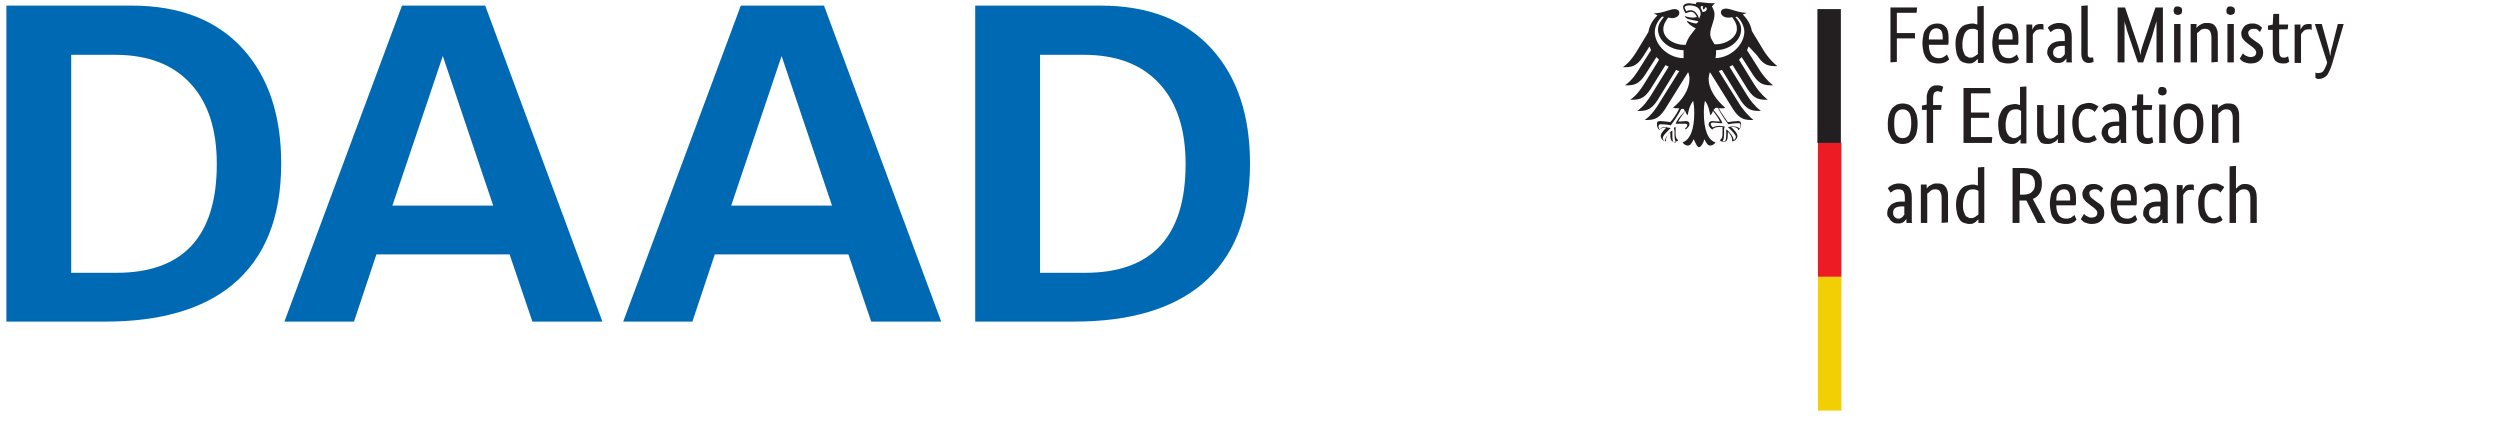
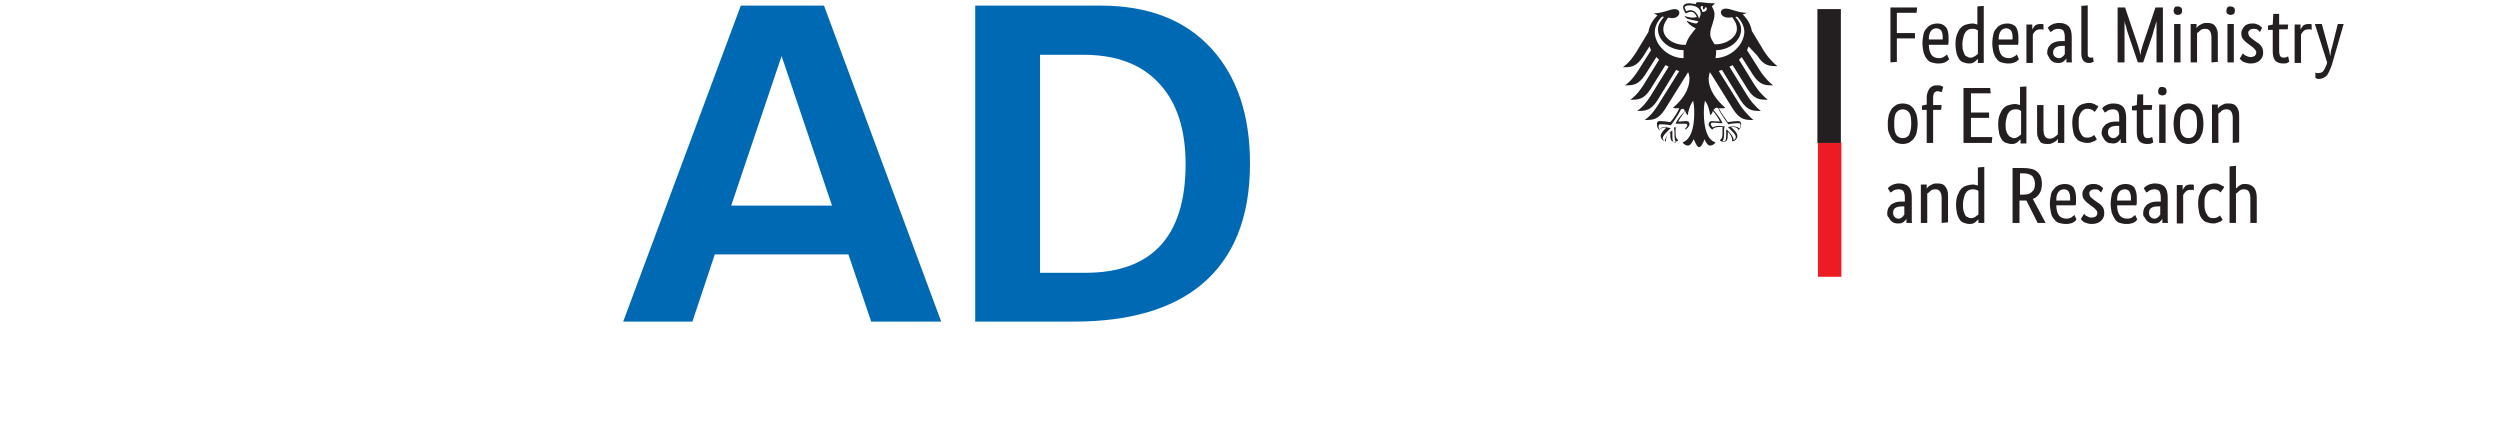
<svg xmlns="http://www.w3.org/2000/svg" xmlns:ns1="http://www.inkscape.org/namespaces/inkscape" xmlns:ns2="http://sodipodi.sourceforge.net/DTD/sodipodi-0.dtd" version="1.1" id="svg2" ns1:export-filename="/home/bone/opera/bmbf-logo/official/BMBF_gef√∂rdert vom_englisch.png" ns1:export-xdpi="280" ns1:export-ydpi="280" ns1:version="0.92.2 5c3e80d, 2017-08-06" ns2:docname="BMBF_english.svg" x="0px" y="0px" viewBox="0 0 625 105.3" style="enable-background:new 0 0 625 105.3;" xml:space="preserve">
  <style type="text/css">
	.st0{fill:#231F20;}
	.st1{fill:#F2CF04;}
	.st2{fill:#ED1C24;}
	.st3{display:none;}
	.st4{display:inline;}
	.st5{fill:#0069B4;}
</style>
  <g id="g10" transform="matrix(1.333,0,0,-1.333,9.795,182.761)" ns1:groupmode="layer" ns1:label="Bildwortmarke mir Fz">
    <g id="g4773">
      <path id="path16" ns1:connector-curvature="0" class="st0" d="M414.7,95.3v4.6c0,0.6-0.1,1-0.3,1.3c-0.2,0.3-0.5,0.4-0.9,0.4    c-0.4,0-0.7-0.1-0.9-0.3c-0.2-0.2-0.4-0.4-0.6-0.5v-5.5h-1.2v10.6l1.2,0.1v-4.3h0c0,0.1,0.1,0.1,0.2,0.2c0.1,0.1,0.2,0.2,0.3,0.3    c0.2,0.1,0.3,0.2,0.5,0.3c0.2,0.1,0.5,0.1,0.8,0.1c0.6,0,1.1-0.2,1.5-0.6c0.4-0.4,0.6-1.1,0.6-2v-4.7H414.7z M409.1,101    c0,0-0.1,0.1-0.1,0.1c-0.1,0.1-0.1,0.1-0.2,0.2c-0.1,0.1-0.2,0.1-0.4,0.2c-0.1,0-0.3,0.1-0.5,0.1c-0.3,0-0.5,0-0.7-0.1    c-0.2-0.1-0.4-0.2-0.6-0.5c-0.2-0.2-0.3-0.5-0.4-0.8c-0.1-0.3-0.1-0.7-0.1-1.2c0-0.5,0-1,0.1-1.3c0.1-0.4,0.2-0.6,0.4-0.9    c0.1-0.2,0.3-0.4,0.5-0.5c0.2-0.1,0.4-0.1,0.7-0.1c0.4,0,0.6,0.1,0.8,0.2c0.2,0.1,0.3,0.2,0.4,0.3l0.5-0.8    c-0.1-0.1-0.1-0.1-0.2-0.2c-0.1-0.1-0.2-0.2-0.4-0.2c-0.1-0.1-0.3-0.1-0.5-0.2c-0.2-0.1-0.5-0.1-0.7-0.1c-0.4,0-0.8,0.1-1.1,0.2    c-0.4,0.1-0.7,0.3-0.9,0.6c-0.3,0.3-0.5,0.7-0.6,1.2c-0.1,0.5-0.2,1.1-0.2,1.8c0,0.7,0.1,1.3,0.3,1.7c0.2,0.5,0.4,0.9,0.7,1.2    c0.3,0.3,0.6,0.5,1,0.6c0.4,0.1,0.7,0.2,1.1,0.2c0.3,0,0.5,0,0.7-0.1c0.2-0.1,0.4-0.1,0.5-0.2c0.1-0.1,0.3-0.2,0.4-0.2    c0.1-0.1,0.2-0.2,0.2-0.2L409.1,101z M404.1,101.4c0,0-0.1,0-0.2,0.1c-0.1,0-0.2,0-0.4,0c-0.4,0-0.7-0.1-0.9-0.3    c-0.2-0.2-0.4-0.4-0.5-0.7v-5.3h-1.2v7.2h1.1v-1h0c0,0.1,0.1,0.3,0.2,0.4c0.1,0.1,0.2,0.3,0.3,0.4c0.1,0.1,0.3,0.2,0.4,0.2    c0.2,0.1,0.4,0.1,0.6,0.1c0.2,0,0.3,0,0.4,0c0.1,0,0.2-0.1,0.2-0.1L404.1,101.4z M396.7,96.1c0.2,0,0.3,0,0.4,0.1    c0.1,0,0.2,0.1,0.3,0.2c0.1,0.1,0.2,0.1,0.2,0.2c0.1,0.1,0.1,0.2,0.2,0.2v1.6l-0.4,0c-0.6,0-1-0.1-1.3-0.3    c-0.3-0.2-0.4-0.5-0.4-0.9c0-0.4,0.1-0.6,0.3-0.8C396.2,96.2,396.4,96.1,396.7,96.1L396.7,96.1z M394.6,97.1c0,0.4,0.1,0.8,0.2,1    c0.2,0.3,0.4,0.5,0.6,0.7c0.3,0.2,0.6,0.3,0.9,0.4c0.4,0.1,0.7,0.1,1.2,0.1h0.4v0.7c0,0.6-0.1,1-0.3,1.3c-0.2,0.2-0.5,0.3-0.9,0.3    c-0.4,0-0.7-0.1-0.9-0.2c-0.2-0.2-0.4-0.3-0.6-0.4l-0.5,0.8c0.1,0.1,0.2,0.2,0.3,0.3c0.1,0.1,0.3,0.2,0.5,0.3    c0.2,0.1,0.4,0.2,0.6,0.2c0.2,0.1,0.5,0.1,0.8,0.1c0.7,0,1.3-0.2,1.7-0.6c0.4-0.4,0.6-1.1,0.6-2v-3.3c0-0.3,0-0.6,0-0.9    c0-0.3,0-0.5,0.1-0.6h-1.1l0,0.8h0c0-0.1-0.1-0.2-0.2-0.3c-0.1-0.1-0.2-0.2-0.3-0.3c-0.1-0.1-0.3-0.2-0.4-0.2    c-0.2-0.1-0.4-0.1-0.6-0.1c-0.3,0-0.5,0-0.8,0.1c-0.2,0.1-0.4,0.2-0.6,0.4c-0.2,0.2-0.3,0.4-0.4,0.6    C394.6,96.5,394.6,96.8,394.6,97.1L394.6,97.1z M391.1,101.6c-0.4,0-0.8-0.2-1-0.5c-0.3-0.4-0.4-0.9-0.4-1.6h2.6    c0,0.1,0,0.1,0,0.2c0,0.1,0,0.2,0,0.3c0,0.5-0.1,0.9-0.3,1.2C391.8,101.5,391.5,101.6,391.1,101.6z M393.4,100c0-0.3,0-0.6,0-0.8    c0-0.2,0-0.4-0.1-0.6h-3.6c0-0.8,0.2-1.5,0.5-1.9c0.3-0.4,0.8-0.6,1.4-0.6c0.2,0,0.4,0,0.6,0.1c0.2,0,0.3,0.1,0.4,0.2    c0.1,0.1,0.2,0.1,0.3,0.2c0.1,0.1,0.1,0.1,0.2,0.2l0.4-0.9c-0.1,0-0.1-0.1-0.2-0.2c-0.1-0.1-0.2-0.2-0.4-0.3    c-0.2-0.1-0.4-0.2-0.6-0.2c-0.2-0.1-0.5-0.1-0.9-0.1c-0.4,0-0.9,0.1-1.2,0.2c-0.4,0.1-0.7,0.4-0.9,0.7c-0.2,0.3-0.4,0.7-0.6,1.2    c-0.1,0.5-0.2,1.1-0.2,1.7c0,0.6,0.1,1.2,0.2,1.7c0.1,0.5,0.3,0.8,0.6,1.1c0.2,0.3,0.5,0.5,0.9,0.7c0.3,0.1,0.7,0.2,1.1,0.2    c0.7,0,1.2-0.2,1.6-0.6C393.2,101.5,393.4,100.9,393.4,100L393.4,100z M386.7,101c-0.1,0.1-0.2,0.2-0.4,0.4    c-0.2,0.2-0.5,0.2-0.8,0.2c-0.3,0-0.6-0.1-0.7-0.2c-0.2-0.1-0.3-0.3-0.3-0.5c0-0.3,0.1-0.5,0.2-0.7c0.2-0.2,0.4-0.4,0.7-0.6    l0.4-0.3c0.5-0.3,0.9-0.6,1.1-0.9c0.3-0.3,0.4-0.8,0.4-1.3c0-0.6-0.2-1-0.6-1.4c-0.4-0.4-1-0.6-1.7-0.6c-0.3,0-0.5,0-0.8,0.1    c-0.2,0.1-0.4,0.1-0.6,0.2c-0.2,0.1-0.3,0.2-0.4,0.3c-0.1,0.1-0.2,0.2-0.3,0.3l0.6,1c0.1-0.1,0.1-0.1,0.2-0.2    c0.1-0.1,0.2-0.2,0.3-0.2c0.1-0.1,0.2-0.1,0.4-0.2c0.1-0.1,0.3-0.1,0.5-0.1c0.4,0,0.6,0.1,0.8,0.2c0.2,0.2,0.3,0.4,0.3,0.6    c0,0.2,0,0.3-0.1,0.4c0,0.1-0.1,0.2-0.2,0.3c-0.1,0.1-0.2,0.2-0.3,0.3c-0.1,0.1-0.3,0.2-0.4,0.3l-0.4,0.3c-0.4,0.3-0.8,0.6-1,0.9    c-0.3,0.3-0.4,0.7-0.4,1.2c0,0.3,0.1,0.5,0.2,0.7c0.1,0.2,0.3,0.4,0.4,0.6c0.2,0.2,0.4,0.3,0.7,0.4c0.3,0.1,0.5,0.1,0.8,0.1    c0.3,0,0.5,0,0.7-0.1c0.2-0.1,0.4-0.1,0.5-0.2c0.1-0.1,0.3-0.2,0.4-0.3c0.1-0.1,0.2-0.2,0.2-0.2L386.7,101z M379.7,101.6    c-0.4,0-0.8-0.2-1-0.5c-0.3-0.4-0.4-0.9-0.4-1.6h2.6c0,0.1,0,0.1,0,0.2c0,0.1,0,0.2,0,0.3c0,0.5-0.1,0.9-0.3,1.2    C380.4,101.5,380.1,101.6,379.7,101.6L379.7,101.6z M382,100c0-0.3,0-0.6,0-0.8c0-0.2,0-0.4-0.1-0.6h-3.6c0-0.8,0.2-1.5,0.5-1.9    c0.3-0.4,0.8-0.6,1.4-0.6c0.2,0,0.4,0,0.6,0.1c0.2,0,0.3,0.1,0.4,0.2c0.1,0.1,0.2,0.1,0.3,0.2c0.1,0.1,0.1,0.1,0.2,0.2l0.4-0.9    c-0.1,0-0.1-0.1-0.2-0.2c-0.1-0.1-0.2-0.2-0.4-0.3c-0.2-0.1-0.4-0.2-0.6-0.2c-0.2-0.1-0.5-0.1-0.9-0.1c-0.4,0-0.8,0.1-1.2,0.2    c-0.4,0.1-0.7,0.4-0.9,0.7c-0.3,0.3-0.5,0.7-0.6,1.2c-0.1,0.5-0.2,1.1-0.2,1.7c0,0.6,0.1,1.2,0.2,1.7c0.1,0.5,0.3,0.8,0.6,1.1    c0.2,0.3,0.5,0.5,0.9,0.7c0.3,0.1,0.7,0.2,1.1,0.2c0.7,0,1.2-0.2,1.6-0.6C381.8,101.5,382,100.9,382,100L382,100z M374.3,102.6    c0,0.7-0.2,1.1-0.5,1.5c-0.4,0.3-0.9,0.5-1.7,0.5h-0.6v-4h0.6c0.8,0,1.4,0.2,1.7,0.6C374.1,101.4,374.3,101.9,374.3,102.6z     M374.8,95.3l-2.1,4.2c-0.1,0-0.2,0-0.3,0c-0.1,0-0.2,0-0.4,0h-0.6v-4.2h-1.3v10.3h1.9c1.2,0,2.2-0.2,2.7-0.7    c0.6-0.5,0.9-1.2,0.9-2.2c0-0.7-0.1-1.3-0.4-1.8c-0.3-0.5-0.7-0.9-1.3-1.1l2.4-4.5L374.8,95.3z M362.3,96.2c0.2,0,0.4,0,0.5,0.1    c0.1,0,0.3,0.1,0.4,0.2c0.1,0.1,0.2,0.2,0.3,0.2c0.1,0.1,0.1,0.1,0.2,0.2v4.4c-0.1,0.1-0.2,0.1-0.4,0.2c-0.1,0-0.3,0.1-0.5,0.1    c-0.3,0-0.5,0-0.8-0.1c-0.2-0.1-0.5-0.3-0.6-0.5c-0.2-0.2-0.3-0.5-0.4-0.9c-0.1-0.3-0.2-0.8-0.2-1.3c0-0.5,0-0.9,0.1-1.2    c0.1-0.3,0.2-0.6,0.3-0.8c0.1-0.2,0.3-0.4,0.5-0.4C361.9,96.2,362.1,96.2,362.3,96.2L362.3,96.2z M359.5,98.7    c0,0.7,0.1,1.3,0.3,1.8c0.2,0.5,0.4,0.9,0.7,1.2c0.3,0.3,0.6,0.5,1,0.6c0.4,0.1,0.8,0.2,1.1,0.2c0.2,0,0.4,0,0.6-0.1    c0.2,0,0.3-0.1,0.4-0.1v3.4l1.2,0.1V95.3h-1.1V96h0c0-0.1-0.1-0.1-0.2-0.2c-0.1-0.1-0.2-0.2-0.3-0.3c-0.1-0.1-0.3-0.2-0.5-0.3    c-0.2-0.1-0.5-0.1-0.7-0.1c-0.3,0-0.7,0.1-1,0.2c-0.3,0.1-0.6,0.3-0.8,0.6c-0.2,0.3-0.4,0.7-0.5,1.1    C359.6,97.5,359.5,98.1,359.5,98.7L359.5,98.7z M356.8,95.3v4.6c0,0.6-0.1,1-0.3,1.3c-0.2,0.3-0.5,0.4-0.9,0.4    c-0.4,0-0.7-0.1-0.9-0.3c-0.2-0.2-0.4-0.4-0.6-0.5v-5.5h-1.2v7.2h1.1v-0.8h0c0,0.1,0.1,0.1,0.2,0.3c0.1,0.1,0.2,0.2,0.4,0.3    c0.2,0.1,0.3,0.2,0.6,0.3c0.2,0.1,0.5,0.1,0.7,0.1c0.3,0,0.6,0,0.9-0.1c0.3-0.1,0.5-0.2,0.7-0.5c0.2-0.2,0.3-0.5,0.4-0.8    c0.1-0.3,0.1-0.7,0.1-1.2v-4.7L356.8,95.3z M348.7,96.1c0.2,0,0.3,0,0.4,0.1c0.1,0,0.2,0.1,0.3,0.2c0.1,0.1,0.2,0.1,0.2,0.2    c0.1,0.1,0.1,0.2,0.2,0.2v1.6l-0.4,0c-0.6,0-1-0.1-1.3-0.3c-0.3-0.2-0.4-0.5-0.4-0.9c0-0.4,0.1-0.6,0.3-0.8    C348.2,96.2,348.4,96.1,348.7,96.1L348.7,96.1z M346.6,97.1c0,0.4,0.1,0.8,0.2,1c0.2,0.3,0.4,0.5,0.6,0.7c0.3,0.2,0.6,0.3,0.9,0.4    c0.4,0.1,0.7,0.1,1.2,0.1h0.4v0.7c0,0.6-0.1,1-0.3,1.3c-0.2,0.2-0.5,0.3-0.9,0.3c-0.4,0-0.7-0.1-0.9-0.2c-0.2-0.2-0.4-0.3-0.6-0.4    l-0.5,0.8c0.1,0.1,0.2,0.2,0.3,0.3c0.1,0.1,0.3,0.2,0.5,0.3c0.2,0.1,0.4,0.2,0.6,0.2c0.2,0.1,0.5,0.1,0.8,0.1    c0.7,0,1.3-0.2,1.7-0.6c0.4-0.4,0.6-1.1,0.6-2v-3.3c0-0.3,0-0.6,0-0.9c0-0.3,0-0.5,0.1-0.6h-1.1l0,0.8h0c0-0.1-0.1-0.2-0.2-0.3    c-0.1-0.1-0.2-0.2-0.3-0.3c-0.1-0.1-0.3-0.2-0.4-0.2c-0.2-0.1-0.4-0.1-0.6-0.1c-0.3,0-0.5,0-0.8,0.1c-0.2,0.1-0.4,0.2-0.6,0.4    c-0.2,0.2-0.3,0.4-0.4,0.6C346.6,96.5,346.6,96.8,346.6,97.1L346.6,97.1z M411.4,110.3v4.6c0,0.6-0.1,1-0.3,1.3    c-0.2,0.3-0.5,0.4-0.9,0.4c-0.4,0-0.7-0.1-0.9-0.3c-0.2-0.2-0.4-0.4-0.6-0.5v-5.5h-1.2v7.2h1.1v-0.8h0c0,0.1,0.1,0.1,0.2,0.3    c0.1,0.1,0.2,0.2,0.4,0.3c0.2,0.1,0.3,0.2,0.6,0.3c0.2,0.1,0.5,0.1,0.7,0.1c0.3,0,0.6,0,0.9-0.1c0.3-0.1,0.5-0.2,0.7-0.5    c0.2-0.2,0.3-0.5,0.4-0.8c0.1-0.3,0.1-0.7,0.1-1.2v-4.7L411.4,110.3z M404.7,113.9c0,1-0.1,1.7-0.4,2.1c-0.3,0.4-0.7,0.6-1.2,0.6    c-0.5,0-0.9-0.2-1.2-0.6c-0.3-0.4-0.4-1.1-0.4-2.1c0-1,0.1-1.6,0.4-2.1c0.3-0.4,0.7-0.6,1.2-0.6c0.5,0,0.9,0.2,1.2,0.6    C404.6,112.3,404.7,112.9,404.7,113.9z M400.3,113.9c0,0.7,0.1,1.2,0.2,1.7c0.2,0.5,0.4,0.9,0.6,1.2c0.3,0.3,0.6,0.5,0.9,0.7    c0.3,0.1,0.7,0.2,1.1,0.2c0.4,0,0.8-0.1,1.1-0.2c0.3-0.1,0.6-0.4,0.9-0.7c0.2-0.3,0.4-0.7,0.6-1.2c0.1-0.5,0.2-1,0.2-1.7    c0-0.7-0.1-1.2-0.2-1.7c-0.2-0.5-0.4-0.9-0.6-1.2c-0.3-0.3-0.6-0.5-0.9-0.7c-0.3-0.1-0.7-0.2-1.1-0.2c-0.4,0-0.8,0.1-1.1,0.2    c-0.3,0.1-0.6,0.4-0.9,0.7c-0.2,0.3-0.4,0.7-0.6,1.2C400.4,112.7,400.3,113.2,400.3,113.9z M398.2,119.2c-0.2,0-0.4,0.1-0.6,0.2    c-0.2,0.2-0.2,0.4-0.2,0.6c0,0.2,0.1,0.5,0.2,0.6c0.1,0.2,0.3,0.2,0.6,0.2c0.2,0,0.4-0.1,0.6-0.2c0.1-0.2,0.2-0.4,0.2-0.6    c0-0.3-0.1-0.5-0.2-0.6C398.6,119.3,398.4,119.2,398.2,119.2z M398.8,110.3h-1.2v7.2h1.2V110.3z M396.2,116.5h-1.6v-4    c0-0.5,0.1-0.9,0.2-1c0.1-0.2,0.3-0.3,0.7-0.3c0.2,0,0.3,0,0.5,0.1c0.1,0,0.2,0.1,0.3,0.1l0.2-1c0,0-0.2-0.1-0.4-0.2    c-0.2-0.1-0.4-0.1-0.8-0.1c-0.6,0-1.1,0.2-1.4,0.5c-0.3,0.3-0.5,0.9-0.5,1.7v4.1h-0.9v0.8l0.9,0.2l0.1,2h1.1v-2h1.7L396.2,116.5z     M389,111.2c0.2,0,0.3,0,0.4,0.1c0.1,0,0.2,0.1,0.3,0.2c0.1,0.1,0.2,0.1,0.2,0.2c0.1,0.1,0.1,0.2,0.2,0.2v1.6l-0.4,0    c-0.6,0-1-0.1-1.3-0.3c-0.3-0.2-0.4-0.5-0.4-0.9c0-0.4,0.1-0.6,0.3-0.8C388.5,111.3,388.7,111.2,389,111.2L389,111.2z     M386.8,112.1c0,0.4,0.1,0.8,0.2,1c0.2,0.3,0.4,0.5,0.6,0.7c0.3,0.2,0.6,0.3,0.9,0.4c0.4,0.1,0.7,0.1,1.2,0.1h0.4v0.7    c0,0.6-0.1,1-0.3,1.3c-0.2,0.2-0.5,0.3-0.9,0.3c-0.4,0-0.7-0.1-0.9-0.2c-0.2-0.2-0.4-0.3-0.6-0.4l-0.5,0.8    c0.1,0.1,0.2,0.2,0.3,0.3c0.1,0.1,0.3,0.2,0.5,0.3c0.2,0.1,0.4,0.2,0.6,0.2c0.2,0.1,0.5,0.1,0.8,0.1c0.7,0,1.3-0.2,1.7-0.6    c0.4-0.4,0.6-1.1,0.6-2v-3.3c0-0.3,0-0.6,0-0.9c0-0.3,0-0.5,0.1-0.6h-1.1l0,0.8h0c0-0.1-0.1-0.2-0.2-0.3c-0.1-0.1-0.2-0.2-0.3-0.3    c-0.1-0.1-0.3-0.2-0.4-0.2c-0.2-0.1-0.4-0.1-0.6-0.1c-0.3,0-0.5,0.1-0.8,0.1c-0.2,0.1-0.4,0.2-0.6,0.4c-0.2,0.2-0.3,0.4-0.4,0.6    C386.9,111.6,386.8,111.9,386.8,112.1z M385.5,116.1c0,0-0.1,0.1-0.1,0.1c-0.1,0.1-0.1,0.1-0.2,0.2c-0.1,0.1-0.2,0.1-0.4,0.2    c-0.1,0-0.3,0.1-0.5,0.1c-0.3,0-0.5,0-0.7-0.1c-0.2-0.1-0.4-0.2-0.6-0.5c-0.2-0.2-0.3-0.5-0.4-0.8c-0.1-0.3-0.1-0.7-0.1-1.2    c0-0.5,0-1,0.1-1.3c0.1-0.4,0.2-0.6,0.4-0.9c0.1-0.2,0.3-0.4,0.5-0.5c0.2-0.1,0.4-0.1,0.7-0.1c0.4,0,0.6,0.1,0.8,0.2    c0.2,0.1,0.3,0.2,0.4,0.3l0.5-0.8c0-0.1-0.1-0.1-0.2-0.2c-0.1-0.1-0.2-0.2-0.4-0.2c-0.1-0.1-0.3-0.1-0.5-0.2    c-0.2-0.1-0.5-0.1-0.7-0.1c-0.4,0-0.8,0.1-1.1,0.2c-0.3,0.1-0.7,0.3-0.9,0.6c-0.3,0.3-0.5,0.7-0.6,1.2c-0.1,0.5-0.2,1.1-0.2,1.8    c0,0.7,0.1,1.3,0.3,1.7c0.2,0.5,0.4,0.9,0.7,1.2c0.3,0.3,0.6,0.5,1,0.6c0.4,0.1,0.7,0.2,1.1,0.2c0.3,0,0.5,0,0.7-0.1    c0.2-0.1,0.4-0.1,0.5-0.2c0.1-0.1,0.3-0.2,0.4-0.2c0.1-0.1,0.2-0.2,0.2-0.2L385.5,116.1z M379.7,110.3h-1.1v0.8h0    c0-0.1-0.1-0.1-0.2-0.3c-0.1-0.1-0.2-0.2-0.4-0.3c-0.2-0.1-0.3-0.2-0.6-0.3c-0.2-0.1-0.5-0.1-0.7-0.1c-0.3,0-0.6,0-0.9,0.1    c-0.3,0.1-0.5,0.2-0.6,0.5c-0.2,0.2-0.3,0.5-0.4,0.8c-0.1,0.3-0.1,0.7-0.1,1.2v4.7h1.2v-4.6c0-0.6,0.1-1,0.3-1.3    c0.2-0.3,0.5-0.4,0.9-0.4c0.3,0,0.6,0.1,0.9,0.3c0.2,0.2,0.4,0.3,0.6,0.5v5.5h1.2V110.3z M370.3,111.2c0.2,0,0.4,0,0.5,0.1    c0.1,0,0.3,0.1,0.4,0.2c0.1,0.1,0.2,0.2,0.3,0.2c0.1,0.1,0.1,0.1,0.2,0.2v4.4c-0.1,0.1-0.2,0.1-0.4,0.2c-0.1,0.1-0.3,0.1-0.5,0.1    c-0.3,0-0.5,0-0.8-0.1c-0.2-0.1-0.5-0.3-0.6-0.5c-0.2-0.2-0.3-0.5-0.4-0.9c-0.1-0.3-0.2-0.8-0.2-1.3c0-0.5,0-0.9,0.1-1.2    c0.1-0.3,0.2-0.6,0.4-0.8c0.1-0.2,0.3-0.4,0.5-0.4C369.9,111.3,370.1,111.2,370.3,111.2L370.3,111.2z M367.4,113.8    c0,0.7,0.1,1.3,0.3,1.8c0.2,0.5,0.4,0.9,0.7,1.2c0.3,0.3,0.6,0.5,1,0.6c0.4,0.1,0.8,0.2,1.1,0.2c0.2,0,0.4,0,0.6-0.1    c0.2,0,0.3-0.1,0.4-0.1v3.4l1.2,0.1v-10.7h-1.1v0.8h0c0-0.1-0.1-0.1-0.2-0.2c-0.1-0.1-0.2-0.2-0.3-0.3c-0.1-0.1-0.3-0.2-0.5-0.3    c-0.2-0.1-0.5-0.1-0.7-0.1c-0.3,0-0.7,0.1-1,0.2c-0.3,0.1-0.6,0.3-0.8,0.6c-0.2,0.3-0.4,0.7-0.5,1.1    C367.5,112.6,367.4,113.1,367.4,113.8z M366,119.6h-3.7V116h3.4v-1h-3.4v-3.6h4l-0.1-1.1h-5.3v10.3h5L366,119.6z M356.7,116.5    h-1.5v-6.2h-1.2v6.2h-0.9v0.8l0.9,0.2v1.4c0,0.4,0.1,0.7,0.2,1c0.1,0.3,0.3,0.5,0.4,0.7c0.2,0.2,0.4,0.3,0.6,0.4    c0.2,0.1,0.5,0.1,0.8,0.1c0.3,0,0.5,0,0.7-0.1c0.2-0.1,0.3-0.1,0.4-0.2l-0.3-1c-0.1,0-0.1,0.1-0.3,0.1c-0.1,0-0.2,0.1-0.4,0.1    c-0.3,0-0.5-0.1-0.7-0.3c-0.1-0.2-0.2-0.5-0.2-1v-1.3h1.6L356.7,116.5z M351.1,113.9c0,1-0.1,1.7-0.4,2.1    c-0.3,0.4-0.7,0.6-1.2,0.6c-0.5,0-0.9-0.2-1.2-0.6c-0.3-0.4-0.4-1.1-0.4-2.1c0-1,0.1-1.6,0.4-2.1c0.3-0.4,0.7-0.6,1.2-0.6    c0.5,0,0.9,0.2,1.2,0.6C350.9,112.3,351.1,112.9,351.1,113.9z M346.7,113.9c0,0.7,0.1,1.2,0.2,1.7c0.2,0.5,0.4,0.9,0.6,1.2    c0.3,0.3,0.6,0.5,0.9,0.7c0.3,0.1,0.7,0.2,1.1,0.2c0.4,0,0.8-0.1,1.1-0.2c0.3-0.1,0.6-0.4,0.9-0.7c0.2-0.3,0.4-0.7,0.6-1.2    c0.1-0.5,0.2-1,0.2-1.7c0-0.7-0.1-1.2-0.2-1.7c-0.1-0.5-0.4-0.9-0.6-1.2c-0.3-0.3-0.6-0.5-0.9-0.7c-0.3-0.1-0.7-0.2-1.1-0.2    c-0.4,0-0.8,0.1-1.1,0.2c-0.3,0.1-0.6,0.4-0.9,0.7c-0.2,0.3-0.4,0.7-0.6,1.2C346.7,112.7,346.7,113.2,346.7,113.9z M432.2,132.6    l-2.2-7.6c-0.3-0.9-0.6-1.5-0.9-2c-0.4-0.4-0.9-0.7-1.6-0.7c-0.1,0-0.3,0-0.4,0.1c-0.1,0-0.2,0.1-0.2,0.1v1c0.1,0,0.1,0,0.2-0.1    c0.1,0,0.2,0,0.3,0c0.4,0,0.8,0.1,1,0.4c0.2,0.3,0.4,0.7,0.6,1.2l0.1,0.4l-2.3,7.2h1.3l1.1-4c0.1-0.4,0.2-0.8,0.3-1.1    c0.1-0.4,0.1-0.7,0.2-0.9h0c0,0.3,0.1,0.6,0.1,0.9c0.1,0.3,0.2,0.7,0.3,1.1l1,4H432.2z M426.2,131.5c0,0-0.1,0-0.2,0.1    c-0.1,0-0.2,0-0.4,0c-0.4,0-0.7-0.1-0.9-0.3c-0.2-0.2-0.4-0.4-0.5-0.7v-5.3h-1.2v7.2h1.1v-1h0c0,0.1,0.1,0.3,0.2,0.4    c0.1,0.1,0.2,0.3,0.3,0.4c0.1,0.1,0.3,0.2,0.4,0.2c0.2,0.1,0.4,0.1,0.6,0.1c0.2,0,0.3,0,0.4,0c0.1,0,0.2-0.1,0.2-0.1L426.2,131.5z     M421.7,131.6h-1.6v-4c0-0.5,0.1-0.9,0.2-1c0.1-0.2,0.3-0.3,0.7-0.3c0.2,0,0.3,0,0.5,0.1c0.1,0.1,0.2,0.1,0.3,0.1l0.2-1    c-0.1,0-0.2-0.1-0.4-0.2c-0.2-0.1-0.4-0.1-0.8-0.1c-0.6,0-1.1,0.2-1.4,0.5c-0.3,0.3-0.5,0.9-0.5,1.7v4.1h-0.9v0.8l0.9,0.2l0.1,2    h1.1v-2h1.7L421.7,131.6z M416.5,131.1c-0.1,0.1-0.2,0.2-0.4,0.4c-0.2,0.2-0.5,0.2-0.8,0.2c-0.3,0-0.6-0.1-0.7-0.2    c-0.2-0.2-0.3-0.3-0.3-0.5c0-0.3,0.1-0.5,0.2-0.7c0.2-0.2,0.4-0.4,0.7-0.6l0.4-0.3c0.5-0.3,0.9-0.6,1.1-0.9    c0.3-0.3,0.4-0.8,0.4-1.3c0-0.6-0.2-1-0.6-1.4c-0.4-0.4-1-0.6-1.7-0.6c-0.3,0-0.5,0-0.8,0.1c-0.2,0.1-0.4,0.1-0.6,0.2    c-0.2,0.1-0.3,0.2-0.4,0.3c-0.1,0.1-0.2,0.2-0.3,0.3l0.6,1c0.1-0.1,0.1-0.1,0.2-0.2c0.1-0.1,0.2-0.2,0.3-0.2    c0.1-0.1,0.3-0.1,0.4-0.2c0.1,0,0.3-0.1,0.5-0.1c0.4,0,0.6,0.1,0.8,0.2c0.2,0.2,0.3,0.4,0.3,0.6c0,0.2,0,0.3-0.1,0.4    c0,0.1-0.1,0.2-0.2,0.3c-0.1,0.1-0.2,0.2-0.3,0.3c-0.1,0.1-0.3,0.2-0.4,0.3l-0.4,0.3c-0.4,0.3-0.8,0.6-1,0.9    c-0.3,0.3-0.4,0.7-0.4,1.2c0,0.3,0.1,0.5,0.2,0.7c0.1,0.2,0.2,0.4,0.4,0.6c0.2,0.2,0.4,0.3,0.7,0.4c0.3,0.1,0.5,0.1,0.8,0.1    c0.3,0,0.5,0,0.7-0.1c0.2-0.1,0.4-0.1,0.5-0.2c0.1-0.1,0.3-0.2,0.4-0.3s0.2-0.2,0.2-0.2L416.5,131.1z M411,134.3    c-0.2,0-0.4,0.1-0.6,0.2c-0.2,0.2-0.2,0.4-0.2,0.6c0,0.2,0.1,0.5,0.2,0.6c0.1,0.2,0.3,0.2,0.6,0.2c0.2,0,0.4-0.1,0.6-0.2    c0.2-0.2,0.2-0.4,0.2-0.6c0-0.3-0.1-0.5-0.2-0.6C411.4,134.4,411.2,134.3,411,134.3z M411.6,125.4h-1.2v7.2h1.2V125.4z     M407.4,125.4v4.6c0,0.6-0.1,1-0.3,1.3c-0.2,0.3-0.5,0.4-0.9,0.4c-0.4,0-0.7-0.1-0.9-0.3c-0.2-0.2-0.4-0.4-0.6-0.5v-5.5h-1.2v7.2    h1.1v-0.8h0c0,0.1,0.1,0.1,0.2,0.3c0.1,0.1,0.2,0.2,0.4,0.3c0.2,0.1,0.3,0.2,0.6,0.3c0.2,0.1,0.5,0.1,0.7,0.1c0.3,0,0.6,0,0.9-0.1    c0.3-0.1,0.5-0.2,0.7-0.5c0.2-0.2,0.3-0.5,0.4-0.8c0.1-0.3,0.1-0.7,0.1-1.2v-4.7L407.4,125.4z M401.1,134.3    c-0.2,0-0.4,0.1-0.6,0.2c-0.1,0.2-0.2,0.4-0.2,0.6c0,0.2,0.1,0.5,0.2,0.6c0.1,0.2,0.3,0.2,0.6,0.2c0.2,0,0.4-0.1,0.6-0.2    c0.2-0.2,0.2-0.4,0.2-0.6c0-0.3-0.1-0.5-0.2-0.6C401.5,134.4,401.3,134.3,401.1,134.3z M401.6,125.4h-1.2v7.2h1.2V125.4z     M398.3,135.7v-10.3h-1.2v4.9c0,0.3,0,0.6,0,0.9c0,0.3,0,0.6,0,0.8c0,0.3,0,0.5,0,0.7c0,0.2,0,0.4,0,0.5h0c0-0.2-0.2-0.6-0.3-1.1    c-0.2-0.5-0.3-1.1-0.5-1.7l-1.7-5h-1l-1.7,5c-0.2,0.6-0.4,1.1-0.5,1.7c-0.2,0.5-0.3,0.9-0.3,1.1h0c0-0.1,0-0.3,0-0.5    c0-0.2,0-0.4,0-0.7c0-0.3,0-0.5,0-0.8c0-0.3,0-0.6,0-0.9v-4.9h-1.3v10.3h1.4l2.4-7.1c0.1-0.3,0.2-0.7,0.3-1    c0.1-0.3,0.1-0.6,0.2-0.8h0c0,0.2,0.1,0.5,0.1,0.8c0.1,0.3,0.2,0.6,0.3,1l2.4,7.1H398.3z M384.2,127.1c0-0.3,0-0.5,0.1-0.6    c0.1-0.1,0.2-0.2,0.4-0.2c0.1,0,0.2,0,0.3,0c0.1,0,0.1,0,0.2,0.1l0.1-0.9c-0.1,0-0.2-0.1-0.3-0.1c-0.2-0.1-0.4-0.1-0.6-0.1    c-0.4,0-0.7,0.1-1,0.4c-0.2,0.2-0.4,0.7-0.4,1.3v9l1.2,0.1V127.1z M378.8,126.2c0.2,0,0.3,0,0.4,0.1c0.1,0,0.2,0.1,0.3,0.2    c0.1,0.1,0.2,0.1,0.2,0.2c0.1,0.1,0.1,0.2,0.2,0.2v1.6l-0.4,0c-0.6,0-1-0.1-1.3-0.3c-0.3-0.2-0.5-0.5-0.5-0.9    c0-0.4,0.1-0.6,0.3-0.8C378.3,126.3,378.5,126.2,378.8,126.2L378.8,126.2z M376.6,127.2c0,0.4,0.1,0.8,0.2,1    c0.2,0.3,0.4,0.5,0.6,0.7c0.3,0.2,0.6,0.3,0.9,0.4c0.4,0.1,0.7,0.1,1.2,0.1h0.4v0.7c0,0.6-0.1,1-0.3,1.3c-0.2,0.2-0.5,0.3-0.9,0.3    c-0.4,0-0.7-0.1-0.9-0.2c-0.2-0.2-0.4-0.3-0.6-0.4l-0.5,0.8c0.1,0.1,0.2,0.2,0.3,0.3c0.1,0.1,0.3,0.2,0.5,0.3    c0.2,0.1,0.4,0.2,0.6,0.2c0.2,0.1,0.5,0.1,0.8,0.1c0.7,0,1.3-0.2,1.7-0.6c0.4-0.4,0.6-1.1,0.6-2v-3.3c0-0.3,0-0.6,0-0.9    c0-0.3,0-0.5,0.1-0.6h-1.1l0,0.8h0c0-0.1-0.1-0.2-0.2-0.3c-0.1-0.1-0.2-0.2-0.3-0.3c-0.1-0.1-0.3-0.2-0.4-0.2    c-0.2-0.1-0.4-0.1-0.6-0.1c-0.3,0-0.5,0-0.8,0.1c-0.2,0.1-0.4,0.2-0.6,0.4c-0.2,0.2-0.3,0.4-0.4,0.6    C376.7,126.7,376.6,126.9,376.6,127.2L376.6,127.2z M375.9,131.5c0,0-0.1,0-0.2,0.1c-0.1,0-0.2,0-0.4,0c-0.4,0-0.7-0.1-0.9-0.3    c-0.2-0.2-0.4-0.4-0.5-0.7v-5.3h-1.2v7.2h1.1v-1h0c0,0.1,0.1,0.3,0.2,0.4c0.1,0.1,0.2,0.3,0.3,0.4c0.1,0.1,0.3,0.2,0.4,0.2    c0.2,0.1,0.4,0.1,0.6,0.1c0.2,0,0.3,0,0.4,0c0.1,0,0.2-0.1,0.2-0.1L375.9,131.5z M368.9,131.8c-0.4,0-0.8-0.2-1-0.5    c-0.3-0.4-0.4-0.9-0.4-1.6h2.6c0,0.1,0,0.1,0,0.2c0,0.1,0,0.2,0,0.3c0,0.5-0.1,0.9-0.3,1.2C369.6,131.6,369.3,131.8,368.9,131.8    L368.9,131.8z M371.2,130.1c0-0.3,0-0.6,0-0.8c0-0.2,0-0.4-0.1-0.6h-3.6c0-0.8,0.2-1.5,0.5-1.9c0.3-0.4,0.8-0.6,1.4-0.6    c0.2,0,0.4,0,0.6,0.1c0.2,0.1,0.3,0.1,0.4,0.2c0.1,0.1,0.2,0.1,0.3,0.2c0.1,0.1,0.1,0.1,0.2,0.2l0.4-0.9c-0.1-0.1-0.1-0.1-0.2-0.2    c-0.1-0.1-0.2-0.2-0.4-0.3c-0.2-0.1-0.4-0.2-0.6-0.2c-0.2-0.1-0.5-0.1-0.9-0.1c-0.4,0-0.9,0.1-1.2,0.2c-0.4,0.1-0.7,0.4-0.9,0.7    c-0.3,0.3-0.4,0.7-0.6,1.2c-0.1,0.5-0.2,1.1-0.2,1.7c0,0.6,0.1,1.2,0.2,1.7c0.1,0.5,0.3,0.8,0.6,1.1c0.2,0.3,0.5,0.5,0.9,0.7    c0.3,0.1,0.7,0.2,1.1,0.2c0.7,0,1.2-0.2,1.6-0.6C371,131.7,371.2,131,371.2,130.1L371.2,130.1z M362.2,126.3c0.2,0,0.4,0,0.5,0.1    c0.1,0.1,0.3,0.1,0.4,0.2c0.1,0.1,0.2,0.2,0.3,0.2c0.1,0.1,0.1,0.1,0.2,0.2v4.4c-0.1,0.1-0.2,0.1-0.4,0.2    c-0.1,0.1-0.3,0.1-0.5,0.1c-0.3,0-0.5,0-0.8-0.1c-0.2-0.1-0.5-0.3-0.6-0.5c-0.2-0.2-0.3-0.5-0.4-0.9c-0.1-0.3-0.2-0.8-0.2-1.3    c0-0.5,0-0.9,0.1-1.2c0.1-0.3,0.2-0.6,0.3-0.8c0.1-0.2,0.3-0.4,0.5-0.4C361.8,126.3,362,126.3,362.2,126.3L362.2,126.3z     M359.4,128.9c0,0.7,0.1,1.3,0.3,1.8c0.2,0.5,0.4,0.9,0.7,1.2c0.3,0.3,0.6,0.5,1,0.6c0.4,0.1,0.8,0.2,1.1,0.2c0.2,0,0.4,0,0.6-0.1    c0.2,0,0.3-0.1,0.4-0.1v3.4l1.2,0.1v-10.7h-1.1v0.8h0c0-0.1-0.1-0.1-0.2-0.2c-0.1-0.1-0.2-0.2-0.3-0.3c-0.1-0.1-0.3-0.2-0.5-0.3    c-0.2-0.1-0.5-0.1-0.7-0.1c-0.3,0-0.7,0.1-1,0.2c-0.3,0.1-0.6,0.3-0.8,0.6c-0.2,0.3-0.4,0.7-0.5,1.1    C359.5,127.6,359.4,128.2,359.4,128.9z M355.8,131.8c-0.4,0-0.8-0.2-1-0.5c-0.3-0.4-0.4-0.9-0.4-1.6h2.6c0,0.1,0,0.1,0,0.2    c0,0.1,0,0.2,0,0.3c0,0.5-0.1,0.9-0.3,1.2C356.5,131.6,356.2,131.8,355.8,131.8z M358.1,130.1c0-0.3,0-0.6,0-0.8    c0-0.2,0-0.4-0.1-0.6h-3.6c0-0.8,0.2-1.5,0.5-1.9c0.3-0.4,0.8-0.6,1.4-0.6c0.2,0,0.4,0,0.6,0.1c0.2,0.1,0.3,0.1,0.4,0.2    c0.1,0.1,0.2,0.1,0.3,0.2c0.1,0.1,0.1,0.1,0.2,0.2l0.4-0.9c0-0.1-0.1-0.1-0.2-0.2c-0.1-0.1-0.2-0.2-0.4-0.3    c-0.2-0.1-0.4-0.2-0.6-0.2c-0.2-0.1-0.5-0.1-0.9-0.1c-0.4,0-0.9,0.1-1.2,0.2c-0.4,0.1-0.7,0.4-0.9,0.7c-0.3,0.3-0.4,0.7-0.6,1.2    c-0.1,0.5-0.2,1.1-0.2,1.7c0,0.6,0.1,1.2,0.2,1.7c0.1,0.5,0.3,0.8,0.6,1.1c0.2,0.3,0.5,0.5,0.9,0.7c0.3,0.1,0.7,0.2,1.1,0.2    c0.7,0,1.2-0.2,1.6-0.7C357.9,131.7,358.1,131,358.1,130.1L358.1,130.1z M347.2,125.4v10.3h5l-0.1-1h-3.7v-3.8h3.4v-1h-3.4v-4.4    L347.2,125.4" />
      <path id="path18" ns1:connector-curvature="0" class="st0" d="M314.4,126.2c0,0.3,0.1,0.6,0.1,0.9c0,0.2,0,0.3,0,0.6    c2.5,0,4.7,1.8,4.7,3.9c0,1.1-0.7,1.9-1.1,2.3c0.1,0,0.2,0,0.3,0.1c0.4-0.3,1.4-1.5,1.4-2.9C319.7,128.6,317.2,126.3,314.4,126.2    L314.4,126.2z M311.9,134.9c0,0.3-0.2,0.5-0.3,0.7c0,0.3,0.1,0.5,0.5,0.3c-0.2-0.2,0-0.6,0-0.6s0.4,0.2,0.4,0.5    C313.1,135.6,312.6,134.7,311.9,134.9L311.9,134.9z M311.3,133.6c-0.1,0.4-0.3,0.8-0.5,1c-0.2,0.3-0.6,0.6-1.1,0.6    c-0.2,0-0.6-0.1-0.8-0.2c-0.1,0.2-0.3,0.6-0.3,0.7c0,0.2,0.3,0.4,0.9,0.4c1.3,0,2.1-0.6,2.1-1.6    C311.6,134.2,311.4,133.9,311.3,133.6z M314.6,116.9c0.1,0,0.2,0,0.3-0.1c0.4-1,1.8-2.9,1.9-3l0,0l0,0c0.4,0.1,1.2,0.2,2,0.2h0    c0.1,0,0.2,0,0.2-0.1c0,0,0.1-0.1,0.1-0.3c0-0.2-0.1-0.5-0.2-0.6c-0.3,0.3-0.7,0.4-1.4,0.4c-0.2,0-0.4-0.1-0.6-0.1l-0.1,0l-0.1,0    l0.4-0.4c0.6-0.6,1.1-1.1,1.1-1.5c0-0.2-0.2-0.5-0.4-0.6c0,0.6-0.7,1.5-1.3,2l-0.1,0l0-0.2c0-0.2,0-0.4,0-0.6    c0-1.2-0.1-1.4-0.5-1.4c-0.1,0-0.2,0-0.2,0c0.2,0.3,0.3,0.7,0.3,1.4l0,0.3l0,0.3c0,0.3,0,0.5,0.1,0.7l0,0.1l-0.1,0    c-0.2,0-0.6,0.1-0.8,0.1c-0.6,0-1-0.1-1.3-0.3c-0.2,0.2-0.4,0.4-0.4,0.6c0,0.3,0.2,0.3,0.4,0.3c0.1,0,0.2,0,0.3,0    c0.3,0,0.6-0.1,1.4-0.1h0.1l0,0c-0.2,0.6-0.8,1.4-1.7,2.5C314.3,116.7,314.3,116.9,314.6,116.9L314.6,116.9z M306.9,113.9    L306.9,113.9L306.9,113.9c0.8,0,1.2,0,1.5,0c0.1,0,0.2,0,0.3,0c0.2,0,0.4,0,0.4-0.3c0-0.2-0.2-0.4-0.4-0.6    c-0.3,0.3-0.7,0.3-1.3,0.3c-0.3,0-0.6-0.1-0.8-0.1l0,0l0,0l0-0.1c0-0.2,0.1-0.4,0.1-0.7l0-0.3l0-0.3c0-0.7,0.1-1.1,0.3-1.4    c-0.1,0-0.2,0-0.2,0c-0.4,0-0.5,0.2-0.5,1.4c0,0.2,0,0.5,0,0.6l0,0.2l-0.1,0c-0.6-0.5-1.3-1.3-1.3-2c-0.2,0.1-0.4,0.4-0.4,0.6    c0,0.4,0.5,0.9,1.1,1.5l0.4,0.4l0,0l-0.1,0c-0.1,0-0.4,0.1-0.6,0.1c-0.7,0-1.1-0.1-1.4-0.4c-0.1,0.1-0.2,0.5-0.2,0.6    c0,0.1,0,0.2,0.1,0.3c0.1,0.1,0.2,0.1,0.2,0.1h0c0.8,0,1.6-0.1,2-0.2l0,0l0,0c0.1,0.1,1.5,2,1.9,3c0.1,0,0.2,0.1,0.3,0.1    c0.3,0,0.4-0.2,0.4-0.5C307.7,115.3,307.1,114.5,306.9,113.9z M303,131.1c0,1.4,1,2.6,1.4,2.9c0.1,0,0.2,0,0.3-0.1    c-0.4-0.5-1.1-1.3-1.1-2.3c0-2.1,2.2-3.9,4.8-3.9c0-0.2,0-0.4,0-0.6c0-0.3,0-0.6,0-0.9C305.6,126.2,303,128.6,303,131.1z     M322.2,126.7c1.3-2,2.3-2,3.8-2c-1.3,1-2.1,2.2-2.5,2.8l-2.3,3.8c-0.2,1.2-0.8,2.2-1.7,3.1c0.3,0.1,0.6,0.2,0.7,0.3    c-1.5,0-3,0.8-3.9,0.8c-0.5,0-0.9-0.3-0.9-0.7c0-0.5,0.5-1,1.4-1c0.2,0,0.5,0,0.7,0.1c0.5-0.7,0.9-1.3,0.9-2.2    c0-1.6-2-2.9-3.9-2.9c-0.1,0-0.2,0-0.3,0c-0.2,0.4-0.8,1.1-0.8,1.9c0,1.3,0.8,2.4,0.8,3.7c0,0.8-0.4,1.3-0.5,1.5    c0.2,0.2,0.5,0.5,0.6,0.7c-0.1-0.1-0.3-0.1-0.6-0.1c-0.9,0-1.7,0.2-2.5,0.2c-0.4,0-0.5-0.1-0.5-0.3c0,0,0-0.1,0-0.1    c-0.2,0.1-0.3,0.1-0.5,0.1c-0.2,0-0.5,0.1-0.7,0.1c-0.9,0-1.2-0.4-1.2-0.7c0-0.3,0.2-0.8,0.5-1.2c0.4,0.2,0.8,0.3,1,0.3    c0.5,0,0.9-0.5,1.1-1c-0.3,0-0.4-0.1-0.7-0.1c-0.9,0-1.5,0.3-1.6,0.3c0,0,0,0,0,0c0-0.1,0.3-0.5,0.8-0.6c0.7-0.2,1.6-0.3,1.8-0.4    c0,0-0.2-0.3-0.4-0.4c0,0-0.1,0-0.1,0c-0.7,0.1-0.9,0.2-1.7,0.5c0,0,0,0,0,0c0-0.3,0.9-1.1,1.7-1.4c-0.7-0.9-1.5-1.7-1.9-3.1    c-0.1,0-0.2,0-0.3,0c-2,0-3.9,1.3-3.9,2.9c0,0.9,0.4,1.5,0.9,2.2c0.3,0,0.5-0.1,0.7-0.1c0.9,0,1.4,0.5,1.4,1    c0,0.4-0.3,0.7-0.9,0.7c-0.8,0-2.3-0.8-3.9-0.8c0.2-0.1,0.4-0.2,0.7-0.4c-0.9-0.8-1.5-1.9-1.7-3.1l-2.3-3.8    c-0.4-0.6-1.2-1.9-2.5-2.8c1.5,0,2.5,0,3.8,2l1.2,1.9c0.1-0.2,0.2-0.5,0.3-0.7l-2.4-3.8c-0.4-0.6-1.2-1.9-2.5-2.8    c1.5,0,2.5,0,3.8,2l2.1,3.3c0.2-0.2,0.3-0.3,0.5-0.5l-2.9-4.7c-0.4-0.6-1.2-1.9-2.5-2.8c1.5,0,2.5,0,3.8,2l2.8,4.5    c0.2-0.1,0.4-0.2,0.6-0.3l-3.4-5.5c-0.4-0.6-1.2-1.9-2.5-2.8c1.5,0,2.5,0,3.8,2l3.5,5.7c0.2-0.1,0.4-0.2,0.6-0.2l-4-6.4    c-0.4-0.6-1.2-1.9-2.5-2.8c1.5,0,2.5,0,3.8,2l4.3,6.9c0,0,0.1,0,0.1,0c0.1-0.4,0.2-0.7,0.2-1.1c0-2.2-1.4-4.1-3.1-5.5    c0.1,0,0.3-0.1,0.5-0.1c0.3,0,0.6,0,0.7,0c-0.4-0.9-1.2-2.1-1.7-2.6c-0.6,0.1-1.4,0.2-1.9,0.2c-0.6,0-0.6-0.3-0.6-0.6    c0-0.5,0.2-0.9,0.5-1.1c0.1,0.3,0.3,0.6,1.3,0.6c0,0,0.1,0,0.1,0c-0.3-0.3-1.2-1.1-1.2-1.7c0-0.4,0.4-1,1-1c0,0.1,0,0.2,0,0.3    c0,0.5,0.4,1.1,0.8,1.5c0-0.1,0-0.1,0-0.2c0-1.2,0.1-1.7,0.8-1.7c0.4,0,0.6,0.2,0.7,0.3c-0.5,0.4-0.5,0.8-0.5,1.4    c0,0.2,0,0.3,0,0.6c0,0.1,0,0.3,0,0.5c0.3,0,0.4,0,0.6,0c0,0,1.1,0.1,1.3-0.5c0.3,0.3,0.7,0.6,0.7,1c0,0.3-0.1,0.6-0.7,0.6    c-0.2,0-0.8-0.1-1.4-0.1c0.1,0.3,0.8,1.3,1.3,2c0.1-0.3,0.2-0.6,0.5-0.8c0,0.4,0.3,1.8,1,2.7c0.1-0.6,0.2-1.1,0.2-2.3    c0-2.9-0.7-5-2.2-5.5c0.2-0.3,0.6-0.6,1-0.6c0.5,0,0.8,0.6,1.1,1.2c0.2-0.4,0.6-1.5,1-1.5c0.4,0,0.9,1,1,1.5    c0.3-0.6,0.6-1.2,1.1-1.2c0.4,0,0.8,0.3,1,0.6c-1.5,0.4-2.2,2.6-2.2,5.5c0,1.2,0.1,1.8,0.2,2.3c0.7-0.8,0.9-2.2,1-2.7    c0.3,0.2,0.4,0.5,0.5,0.8c0.6-0.7,1.2-1.6,1.3-2c-0.5,0-1.2,0.1-1.4,0.1c-0.5,0-0.7-0.3-0.7-0.6c0-0.4,0.4-0.8,0.7-1    c0.3,0.5,1.3,0.5,1.3,0.5c0.2,0,0.3,0,0.6,0c0-0.1,0-0.3,0-0.5c0-0.2,0-0.4,0-0.6c0-0.7,0-1-0.5-1.4c0.1-0.1,0.3-0.3,0.7-0.3    c0.7,0,0.8,0.5,0.8,1.7c0,0.1,0,0.1,0,0.2c0.4-0.4,0.8-1,0.8-1.5c0-0.1,0-0.2,0-0.3c0.6,0,1,0.6,1,1c0,0.6-0.9,1.4-1.2,1.7    c0,0,0.1,0,0.1,0c1,0,1.2-0.3,1.3-0.6c0.3,0.2,0.5,0.6,0.5,1.1c0,0.3-0.1,0.6-0.6,0.6c-0.5,0-1.3-0.1-1.9-0.2    c-0.4,0.6-1.3,1.8-1.7,2.6c0.2,0,0.4,0,0.7,0c0.2,0,0.4,0,0.5,0.1c-1.7,1.5-3.1,3.4-3.1,5.5c0,0.3,0.1,0.7,0.2,1.1    c0,0,0.1,0,0.1,0l4.3-6.9c1.3-2,2.3-2,3.8-2c-1.2,1-2.1,2.2-2.5,2.8l-4,6.4c0.2,0.1,0.4,0.1,0.6,0.2l3.5-5.7c1.3-2,2.3-2,3.8-2    c-1.3,1-2.1,2.2-2.5,2.8l-3.4,5.5c0.2,0.1,0.4,0.2,0.6,0.3l2.8-4.5c1.3-2,2.3-2,3.8-2c-1.3,1-2.1,2.2-2.5,2.8l-2.9,4.7    c0.2,0.2,0.3,0.3,0.5,0.5l2.1-3.3c1.3-2,2.3-2,3.8-2c-1.3,1-2.1,2.2-2.5,2.8l-2.4,3.8c0.1,0.2,0.2,0.5,0.3,0.7L322.2,126.7" />
-       <path id="path20" ns1:connector-curvature="0" class="st1" d="M336.1,85.2h1.9V60.1h-4.4v25.1H336.1" />
      <path id="path22" ns1:connector-curvature="0" class="st2" d="M336.1,110.4h1.9V85.2h-4.4v25.2H336.1" />
      <path id="path24" ns1:connector-curvature="0" class="st0" d="M337.9,135.4v-25.1h-4.4v25.1H337.9" />
    </g>
    <g id="layer1" ns1:groupmode="layer" ns1:label="Schutzzone" class="st3">
      <g id="g4779" class="st4">
        <g id="use4814" transform="translate(-29.202)">
-           <path id="path18_1_" ns1:connector-curvature="0" class="st0" d="M285.2,126.2c0,0.3,0.1,0.6,0.1,0.9c0,0.2,0,0.3,0,0.6      c2.5,0,4.7,1.8,4.7,3.9c0,1.1-0.7,1.9-1.1,2.3c0.1,0,0.2,0,0.3,0.1c0.4-0.3,1.4-1.5,1.4-2.9C290.5,128.6,288,126.3,285.2,126.2      L285.2,126.2z M282.7,134.9c0,0.3-0.2,0.5-0.3,0.7c0,0.3,0.1,0.5,0.5,0.3c-0.2-0.2,0-0.6,0-0.6s0.4,0.2,0.4,0.5      C283.9,135.6,283.4,134.7,282.7,134.9L282.7,134.9z M282.1,133.6c-0.1,0.4-0.3,0.8-0.5,1c-0.2,0.3-0.6,0.6-1.1,0.6      c-0.2,0-0.6-0.1-0.8-0.2c-0.1,0.2-0.3,0.6-0.3,0.7c0,0.2,0.3,0.4,0.9,0.4c1.3,0,2.1-0.6,2.1-1.6      C282.4,134.2,282.2,133.9,282.1,133.6z M285.4,116.9c0.1,0,0.2,0,0.3-0.1c0.4-1,1.8-2.9,1.9-3l0,0l0,0c0.4,0.1,1.2,0.2,2,0.2h0      c0.1,0,0.2,0,0.2-0.1c0,0,0.1-0.1,0.1-0.3c0-0.2-0.1-0.5-0.2-0.6c-0.3,0.3-0.7,0.4-1.4,0.4c-0.2,0-0.4-0.1-0.6-0.1l-0.1,0      l-0.1,0l0.4-0.4c0.6-0.6,1.1-1.1,1.1-1.5c0-0.2-0.2-0.5-0.4-0.6c0,0.6-0.7,1.5-1.3,2l-0.1,0l0-0.2c0-0.2,0-0.4,0-0.6      c0-1.2-0.1-1.4-0.5-1.4c-0.1,0-0.2,0-0.2,0c0.2,0.3,0.3,0.7,0.3,1.4l0,0.3l0,0.3c0,0.3,0,0.5,0.1,0.7l0,0.1l-0.1,0      c-0.2,0-0.6,0.1-0.8,0.1c-0.6,0-1-0.1-1.3-0.3c-0.2,0.2-0.4,0.4-0.4,0.6c0,0.3,0.2,0.3,0.4,0.3c0.1,0,0.2,0,0.3,0      c0.3,0,0.6-0.1,1.4-0.1h0.1l0,0c-0.2,0.6-0.8,1.4-1.7,2.5C285.1,116.7,285.1,116.9,285.4,116.9L285.4,116.9z M277.7,113.9      L277.7,113.9L277.7,113.9c0.8,0,1.2,0,1.5,0c0.1,0,0.2,0,0.3,0c0.2,0,0.4,0,0.4-0.3c0-0.2-0.2-0.4-0.4-0.6      c-0.3,0.3-0.7,0.3-1.3,0.3c-0.3,0-0.6-0.1-0.8-0.1l0,0l0,0l0-0.1c0-0.2,0.1-0.4,0.1-0.7l0-0.3l0-0.3c0-0.7,0.1-1.1,0.3-1.4      c-0.1,0-0.2,0-0.2,0c-0.4,0-0.5,0.2-0.5,1.4c0,0.2,0,0.5,0,0.6l0,0.2l-0.1,0c-0.6-0.5-1.3-1.3-1.3-2c-0.2,0.1-0.4,0.4-0.4,0.6      c0,0.4,0.5,0.9,1.1,1.5l0.4,0.4l0,0l-0.1,0c-0.1,0-0.4,0.1-0.6,0.1c-0.7,0-1.1-0.1-1.4-0.4c-0.1,0.1-0.2,0.5-0.2,0.6      c0,0.1,0,0.2,0.1,0.3c0.1,0.1,0.2,0.1,0.2,0.1h0c0.8,0,1.6-0.1,2-0.2l0,0l0,0c0.1,0.1,1.5,2,1.9,3c0.1,0,0.2,0.1,0.3,0.1      c0.3,0,0.4-0.2,0.4-0.5C278.5,115.3,277.9,114.5,277.7,113.9z M273.8,131.1c0,1.4,1,2.6,1.4,2.9c0.1,0,0.2,0,0.3-0.1      c-0.4-0.5-1.1-1.3-1.1-2.3c0-2.1,2.2-3.9,4.8-3.9c0-0.2,0-0.4,0-0.6c0-0.3,0-0.6,0-0.9C276.4,126.2,273.8,128.6,273.8,131.1z       M293,126.7c1.3-2,2.3-2,3.8-2c-1.3,1-2.1,2.2-2.5,2.8l-2.3,3.8c-0.2,1.2-0.8,2.2-1.7,3.1c0.3,0.1,0.6,0.2,0.7,0.3      c-1.5,0-3,0.8-3.9,0.8c-0.5,0-0.9-0.3-0.9-0.7c0-0.5,0.5-1,1.4-1c0.2,0,0.5,0,0.7,0.1c0.5-0.7,0.9-1.3,0.9-2.2      c0-1.6-2-2.9-3.9-2.9c-0.1,0-0.2,0-0.3,0c-0.2,0.4-0.8,1.1-0.8,1.9c0,1.3,0.8,2.4,0.8,3.7c0,0.8-0.4,1.3-0.5,1.5      c0.2,0.2,0.5,0.5,0.6,0.7c-0.1-0.1-0.3-0.1-0.6-0.1c-0.9,0-1.7,0.2-2.5,0.2c-0.4,0-0.5-0.1-0.5-0.3c0,0,0-0.1,0-0.1      c-0.2,0.1-0.3,0.1-0.5,0.1c-0.2,0-0.5,0.1-0.7,0.1c-0.9,0-1.2-0.4-1.2-0.7c0-0.3,0.2-0.8,0.5-1.2c0.4,0.2,0.8,0.3,1,0.3      c0.5,0,0.9-0.5,1.1-1c-0.3,0-0.4-0.1-0.7-0.1c-0.9,0-1.5,0.3-1.6,0.3c0,0,0,0,0,0c0-0.1,0.3-0.5,0.8-0.6      c0.7-0.2,1.6-0.3,1.8-0.4c0,0-0.2-0.3-0.4-0.4c0,0-0.1,0-0.1,0c-0.7,0.1-0.9,0.2-1.7,0.5c0,0,0,0,0,0c0-0.3,0.9-1.1,1.7-1.4      c-0.7-0.9-1.5-1.7-1.9-3.1c-0.1,0-0.2,0-0.3,0c-2,0-3.9,1.3-3.9,2.9c0,0.9,0.4,1.5,0.9,2.2c0.3,0,0.5-0.1,0.7-0.1      c0.9,0,1.4,0.5,1.4,1c0,0.4-0.3,0.7-0.9,0.7c-0.8,0-2.3-0.8-3.9-0.8c0.2-0.1,0.4-0.2,0.7-0.4c-0.9-0.8-1.5-1.9-1.7-3.1l-2.3-3.8      c-0.4-0.6-1.2-1.9-2.5-2.8c1.5,0,2.5,0,3.8,2l1.2,1.9c0.1-0.2,0.2-0.5,0.3-0.7l-2.4-3.8c-0.4-0.6-1.2-1.9-2.5-2.8      c1.5,0,2.5,0,3.8,2l2.1,3.3c0.2-0.2,0.3-0.3,0.5-0.5l-2.9-4.7c-0.4-0.6-1.2-1.9-2.5-2.8c1.5,0,2.5,0,3.8,2l2.8,4.5      c0.2-0.1,0.4-0.2,0.6-0.3l-3.4-5.5c-0.4-0.6-1.2-1.9-2.5-2.8c1.5,0,2.5,0,3.8,2l3.5,5.7c0.2-0.1,0.4-0.2,0.6-0.2l-4-6.4      c-0.4-0.6-1.2-1.9-2.5-2.8c1.5,0,2.5,0,3.8,2l4.3,6.9c0,0,0.1,0,0.1,0c0.1-0.4,0.2-0.7,0.2-1.1c0-2.2-1.4-4.1-3.1-5.5      c0.1,0,0.3-0.1,0.5-0.1c0.3,0,0.6,0,0.7,0c-0.4-0.9-1.2-2.1-1.7-2.6c-0.6,0.1-1.4,0.2-1.9,0.2c-0.6,0-0.6-0.3-0.6-0.6      c0-0.5,0.2-0.9,0.5-1.1c0.1,0.3,0.3,0.6,1.3,0.6c0,0,0.1,0,0.1,0c-0.3-0.3-1.2-1.1-1.2-1.7c0-0.4,0.4-1,1-1c0,0.1,0,0.2,0,0.3      c0,0.5,0.4,1.1,0.8,1.5c0-0.1,0-0.1,0-0.2c0-1.2,0.1-1.7,0.8-1.7c0.4,0,0.6,0.2,0.7,0.3c-0.5,0.4-0.5,0.8-0.5,1.4      c0,0.2,0,0.3,0,0.6c0,0.1,0,0.3,0,0.5c0.3,0,0.4,0,0.6,0c0,0,1.1,0.1,1.3-0.5c0.3,0.3,0.7,0.6,0.7,1c0,0.3-0.1,0.6-0.7,0.6      c-0.2,0-0.8-0.1-1.4-0.1c0.1,0.3,0.8,1.3,1.3,2c0.1-0.3,0.2-0.6,0.5-0.8c0,0.4,0.3,1.8,1,2.7c0.1-0.6,0.2-1.1,0.2-2.3      c0-2.9-0.7-5-2.2-5.5c0.2-0.3,0.6-0.6,1-0.6c0.5,0,0.8,0.6,1.1,1.2c0.2-0.4,0.6-1.5,1-1.5c0.4,0,0.9,1,1,1.5      c0.3-0.6,0.6-1.2,1.1-1.2c0.4,0,0.8,0.3,1,0.6c-1.5,0.4-2.2,2.6-2.2,5.5c0,1.2,0.1,1.8,0.2,2.3c0.7-0.8,0.9-2.2,1-2.7      c0.3,0.2,0.4,0.5,0.5,0.8c0.6-0.7,1.2-1.6,1.3-2c-0.5,0-1.2,0.1-1.4,0.1c-0.5,0-0.7-0.3-0.7-0.6c0-0.4,0.4-0.8,0.7-1      c0.3,0.5,1.3,0.5,1.3,0.5c0.2,0,0.3,0,0.6,0c0-0.1,0-0.3,0-0.5c0-0.2,0-0.4,0-0.6c0-0.7,0-1-0.5-1.4c0.1-0.1,0.3-0.3,0.7-0.3      c0.7,0,0.8,0.5,0.8,1.7c0,0.1,0,0.1,0,0.2c0.4-0.4,0.8-1,0.8-1.5c0-0.1,0-0.2,0-0.3c0.6,0,1,0.6,1,1c0,0.6-0.9,1.4-1.2,1.7      c0,0,0.1,0,0.1,0c1,0,1.2-0.3,1.3-0.6c0.3,0.2,0.5,0.6,0.5,1.1c0,0.3-0.1,0.6-0.6,0.6c-0.5,0-1.3-0.1-1.9-0.2      c-0.4,0.6-1.3,1.8-1.7,2.6c0.2,0,0.4,0,0.7,0c0.2,0,0.4,0,0.5,0.1c-1.7,1.5-3.1,3.4-3.1,5.5c0,0.3,0.1,0.7,0.2,1.1      c0,0,0.1,0,0.1,0l4.3-6.9c1.3-2,2.3-2,3.8-2c-1.2,1-2.1,2.2-2.5,2.8l-4,6.4c0.2,0.1,0.4,0.1,0.6,0.2l3.5-5.7c1.3-2,2.3-2,3.8-2      c-1.3,1-2.1,2.2-2.5,2.8l-3.4,5.5c0.2,0.1,0.4,0.2,0.6,0.3l2.8-4.5c1.3-2,2.3-2,3.8-2c-1.3,1-2.1,2.2-2.5,2.8L290,126      c0.2,0.2,0.3,0.3,0.5,0.5l2.1-3.3c1.3-2,2.3-2,3.8-2c-1.3,1-2.1,2.2-2.5,2.8l-2.4,3.8c0.1,0.2,0.2,0.5,0.3,0.7L293,126.7" />
-         </g>
+           </g>
        <g id="use4816" transform="translate(38.075,26.804)">
-           <path id="path18_2_" ns1:connector-curvature="0" class="st0" d="M352.5,153c0,0.3,0.1,0.6,0.1,0.9c0,0.2,0,0.3,0,0.6      c2.5,0,4.7,1.8,4.7,3.9c0,1.1-0.7,1.9-1.1,2.3c0.1,0,0.2,0,0.3,0.1c0.4-0.3,1.4-1.5,1.4-2.9C357.8,155.4,355.3,153.1,352.5,153      L352.5,153z M350,161.7c0,0.3-0.2,0.5-0.3,0.7c0,0.3,0.1,0.5,0.5,0.3c-0.2-0.2,0-0.6,0-0.6s0.4,0.2,0.4,0.5      C351.1,162.4,350.7,161.5,350,161.7L350,161.7z M349.4,160.4c-0.1,0.4-0.3,0.8-0.5,1c-0.2,0.3-0.6,0.6-1.1,0.6      c-0.2,0-0.6-0.1-0.8-0.2c-0.1,0.2-0.3,0.6-0.3,0.7c0,0.2,0.3,0.4,0.9,0.4c1.3,0,2.1-0.6,2.1-1.6      C349.6,161,349.5,160.7,349.4,160.4z M352.7,143.7c0.1,0,0.2,0,0.3-0.1c0.4-1,1.8-2.9,1.9-3l0,0l0,0c0.4,0.1,1.2,0.2,2,0.2h0      c0.1,0,0.2,0,0.2-0.1c0,0,0.1-0.1,0.1-0.3c0-0.2-0.1-0.5-0.2-0.6c-0.3,0.3-0.7,0.4-1.4,0.4c-0.2,0-0.4-0.1-0.6-0.1l-0.1,0      l-0.1,0l0.4-0.4c0.6-0.6,1.1-1.1,1.1-1.5c0-0.2-0.2-0.5-0.4-0.6c0,0.6-0.7,1.5-1.3,2l-0.1,0l0-0.2c0-0.2,0-0.4,0-0.6      c0-1.2-0.1-1.4-0.5-1.4c-0.1,0-0.2,0-0.2,0c0.2,0.3,0.3,0.7,0.3,1.4l0,0.3l0,0.3c0,0.3,0,0.5,0.1,0.7l0,0.1l-0.1,0      c-0.2,0-0.6,0.1-0.8,0.1c-0.6,0-1-0.1-1.3-0.3c-0.2,0.2-0.4,0.4-0.4,0.6c0,0.3,0.2,0.3,0.4,0.3c0.1,0,0.2,0,0.3,0      c0.3,0,0.6-0.1,1.4-0.1h0l0,0c-0.2,0.6-0.8,1.4-1.7,2.5C352.3,143.5,352.4,143.7,352.7,143.7L352.7,143.7z M345,140.7L345,140.7      L345,140.7c0.8,0,1.2,0,1.5,0c0.1,0,0.2,0,0.3,0c0.2,0,0.4,0,0.4-0.3c0-0.2-0.2-0.4-0.4-0.6c-0.3,0.3-0.7,0.3-1.3,0.3      c-0.3,0-0.6-0.1-0.8-0.1l0,0l0,0l0-0.1c0-0.2,0.1-0.4,0.1-0.7l0-0.3l0-0.3c0-0.7,0.1-1.1,0.3-1.4c-0.1,0-0.2,0-0.2,0      c-0.4,0-0.5,0.2-0.5,1.4c0,0.2,0,0.5,0,0.6l0,0.2l-0.1,0c-0.6-0.5-1.3-1.3-1.3-2c-0.2,0.1-0.4,0.4-0.4,0.6      c0,0.4,0.5,0.9,1.1,1.5l0.3,0.4l0,0l-0.1,0c-0.1,0-0.4,0.1-0.6,0.1c-0.7,0-1.1-0.1-1.4-0.4c-0.1,0.1-0.2,0.5-0.2,0.6      c0,0.1,0,0.2,0.1,0.3c0.1,0.1,0.2,0.1,0.2,0.1h0c0.8,0,1.6-0.1,2-0.2l0,0l0,0c0.1,0.1,1.5,2,1.9,3c0.1,0,0.2,0.1,0.3,0.1      c0.3,0,0.4-0.2,0.4-0.5C345.7,142.1,345.2,141.3,345,140.7z M341.1,157.9c0,1.4,1,2.6,1.4,2.9c0.1,0,0.2,0,0.3-0.1      c-0.4-0.5-1.1-1.3-1.1-2.3c0-2.1,2.2-3.9,4.8-3.9c0-0.2,0-0.4,0-0.6c0-0.3,0-0.6,0-0.9C343.6,153,341.1,155.4,341.1,157.9z       M360.3,153.5c1.3-2,2.3-2,3.8-2c-1.3,1-2.1,2.2-2.5,2.8l-2.3,3.8c-0.2,1.2-0.8,2.2-1.7,3.1c0.3,0.1,0.6,0.2,0.7,0.4      c-1.5,0-3,0.8-3.9,0.8c-0.5,0-0.9-0.3-0.9-0.7c0-0.5,0.5-1,1.4-1c0.2,0,0.5,0,0.7,0.1c0.5-0.7,0.9-1.3,0.9-2.2      c0-1.6-2-2.9-3.9-2.9c-0.1,0-0.2,0-0.3,0c-0.2,0.4-0.8,1.1-0.8,1.9c0,1.3,0.8,2.4,0.8,3.7c0,0.8-0.4,1.3-0.5,1.5      c0.2,0.2,0.5,0.5,0.6,0.7c-0.1-0.1-0.3-0.1-0.6-0.1c-0.9,0-1.7,0.2-2.5,0.2c-0.4,0-0.5-0.1-0.5-0.3c0,0,0-0.1,0-0.1      c-0.2,0.1-0.3,0.1-0.5,0.1c-0.2,0-0.5,0.1-0.7,0.1c-0.9,0-1.2-0.4-1.2-0.7c0-0.3,0.2-0.8,0.5-1.2c0.4,0.2,0.8,0.3,1,0.3      c0.5,0,0.9-0.5,1.1-1c-0.3,0-0.4-0.1-0.7-0.1c-0.9,0-1.5,0.3-1.6,0.3c0,0,0,0,0,0c0-0.1,0.3-0.5,0.8-0.6      c0.7-0.2,1.6-0.3,1.8-0.4c0,0-0.2-0.3-0.4-0.4c0,0-0.1,0-0.1,0c-0.7,0.1-0.9,0.2-1.7,0.5c0,0,0,0,0,0c0-0.3,0.9-1.1,1.7-1.4      c-0.7-0.9-1.5-1.7-1.9-3.1c-0.1,0-0.2,0-0.3,0c-2,0-3.9,1.3-3.9,2.9c0,0.9,0.4,1.5,0.9,2.2c0.3,0,0.5-0.1,0.7-0.1      c0.9,0,1.4,0.5,1.4,1c0,0.4-0.3,0.7-0.9,0.7c-0.8,0-2.3-0.8-3.9-0.8c0.2-0.1,0.4-0.2,0.7-0.3c-0.9-0.8-1.5-1.9-1.7-3.1l-2.3-3.8      c-0.4-0.6-1.2-1.9-2.5-2.8c1.5,0,2.5,0,3.8,2l1.2,1.9c0.1-0.2,0.2-0.5,0.3-0.7l-2.4-3.8c-0.4-0.6-1.2-1.9-2.5-2.8      c1.5,0,2.5,0,3.8,2l2.1,3.3c0.2-0.2,0.3-0.3,0.5-0.5l-2.9-4.7c-0.4-0.6-1.2-1.9-2.5-2.8c1.5,0,2.5,0,3.8,2l2.8,4.5      c0.2-0.1,0.4-0.2,0.6-0.3L340,146c-0.4-0.6-1.2-1.9-2.5-2.8c1.5,0,2.5,0,3.8,2l3.5,5.7c0.2-0.1,0.4-0.2,0.6-0.2l-4-6.4      c-0.4-0.6-1.2-1.9-2.5-2.8c1.5,0,2.5,0,3.8,2l4.3,6.9c0,0,0.1,0,0.1,0c0.1-0.4,0.2-0.7,0.2-1.1c0-2.2-1.4-4.1-3.1-5.5      c0.1,0,0.3-0.1,0.5-0.1c0.3,0,0.6,0,0.7,0c-0.4-0.9-1.2-2.1-1.7-2.6c-0.6,0.1-1.4,0.2-1.9,0.2c-0.6,0-0.6-0.3-0.6-0.6      c0-0.5,0.2-0.9,0.5-1.1c0.1,0.3,0.3,0.6,1.3,0.6c0,0,0.1,0,0.1,0c-0.3-0.3-1.2-1.1-1.2-1.7c0-0.4,0.4-1,1-1c0,0.1,0,0.2,0,0.3      c0,0.5,0.4,1.1,0.8,1.5c0-0.1,0-0.1,0-0.2c0-1.2,0.1-1.7,0.8-1.7c0.4,0,0.6,0.2,0.7,0.3c-0.5,0.4-0.5,0.8-0.5,1.4      c0,0.2,0,0.3,0,0.6c0,0.1,0,0.3,0,0.5c0.3,0,0.4,0,0.6,0c0,0,1.1,0.1,1.3-0.5c0.3,0.3,0.7,0.6,0.7,1c0,0.3-0.1,0.6-0.7,0.6      c-0.2,0-0.8-0.1-1.4-0.1c0.1,0.3,0.8,1.3,1.3,2c0.1-0.3,0.2-0.6,0.5-0.8c0,0.4,0.3,1.8,1,2.7c0.1-0.6,0.2-1.1,0.2-2.3      c0-2.9-0.7-5-2.2-5.5c0.2-0.3,0.6-0.6,1-0.6c0.5,0,0.8,0.6,1.1,1.2c0.2-0.4,0.6-1.5,1-1.5c0.4,0,0.9,1,1,1.5      c0.3-0.6,0.6-1.2,1.1-1.2c0.4,0,0.8,0.3,1,0.6c-1.5,0.4-2.2,2.6-2.2,5.5c0,1.2,0.1,1.8,0.2,2.3c0.7-0.8,0.9-2.2,1-2.7      c0.3,0.2,0.4,0.5,0.5,0.8c0.6-0.7,1.2-1.6,1.3-2c-0.5,0-1.2,0.1-1.4,0.1c-0.5,0-0.7-0.3-0.7-0.6c0-0.4,0.4-0.8,0.7-1      c0.3,0.5,1.3,0.5,1.3,0.5c0.2,0,0.3,0,0.6,0c0-0.1,0-0.3,0-0.5c0-0.2,0-0.4,0-0.6c0-0.7,0-1-0.5-1.4c0.1-0.1,0.3-0.3,0.7-0.3      c0.7,0,0.8,0.5,0.8,1.7c0,0.1,0,0.1,0,0.2c0.4-0.4,0.8-1,0.8-1.5c0-0.1,0-0.2,0-0.3c0.6,0,1,0.6,1,1c0,0.6-0.9,1.4-1.2,1.7      c0,0,0.1,0,0.1,0c1,0,1.2-0.3,1.3-0.6c0.3,0.2,0.5,0.6,0.5,1.1c0,0.3-0.1,0.6-0.6,0.6c-0.5,0-1.3-0.1-1.9-0.2      c-0.4,0.6-1.3,1.8-1.7,2.6c0.2,0,0.4,0,0.7,0c0.2,0,0.4,0,0.5,0.1c-1.7,1.5-3.1,3.4-3.1,5.5c0,0.3,0.1,0.7,0.2,1.1      c0,0,0.1,0,0.1,0l4.3-6.9c1.3-2,2.3-2,3.8-2c-1.2,1-2.1,2.2-2.5,2.8l-4,6.4c0.2,0.1,0.4,0.1,0.6,0.2l3.5-5.7c1.3-2,2.3-2,3.8-2      c-1.3,1-2.1,2.2-2.5,2.8l-3.4,5.5c0.2,0.1,0.4,0.2,0.6,0.3l2.8-4.5c1.3-2,2.3-2,3.8-2c-1.3,1-2.1,2.2-2.5,2.8l-2.9,4.7      c0.2,0.2,0.3,0.3,0.5,0.5l2.1-3.3c1.3-2,2.3-2,3.8-2c-1.3,1-2.1,2.2-2.5,2.8l-2.4,3.8c0.1,0.2,0.2,0.5,0.3,0.7L360.3,153.5" />
-         </g>
+           </g>
        <g id="use4818" transform="translate(135.393,7.904)">
          <path id="path18_3_" ns1:connector-curvature="0" class="st0" d="M449.8,134.1c0,0.3,0.1,0.6,0.1,0.9c0,0.2,0,0.3,0,0.6      c2.5,0,4.7,1.8,4.7,3.9c0,1.1-0.7,1.9-1.1,2.3c0.1,0,0.2,0,0.3,0.1c0.4-0.3,1.4-1.5,1.4-2.9      C455.1,136.5,452.6,134.2,449.8,134.1L449.8,134.1z M447.3,142.8c0,0.3-0.2,0.5-0.3,0.7c0,0.3,0.1,0.5,0.5,0.3      c-0.2-0.2,0-0.6,0-0.6s0.4,0.2,0.4,0.5C448.5,143.5,448,142.6,447.3,142.8L447.3,142.8z M446.7,141.5c-0.1,0.4-0.3,0.8-0.5,1      c-0.2,0.3-0.6,0.6-1.1,0.6c-0.2,0-0.6-0.1-0.8-0.2c-0.1,0.2-0.3,0.6-0.3,0.7c0,0.2,0.3,0.4,0.9,0.4c1.3,0,2.1-0.6,2.1-1.6      C447,142.1,446.8,141.8,446.7,141.5z M450,124.8c0.2,0,0.2,0,0.3-0.1c0.4-1,1.8-2.9,1.9-3l0,0l0,0c0.4,0.1,1.2,0.2,2,0.2h0      c0.1,0,0.2,0,0.2-0.1c0,0,0.1-0.1,0.1-0.3c0-0.2-0.1-0.5-0.2-0.6c-0.3,0.3-0.7,0.4-1.4,0.4c-0.2,0-0.4-0.1-0.6-0.1l-0.1,0      l-0.1,0l0.4-0.4c0.6-0.6,1.1-1.1,1.1-1.5c0-0.2-0.2-0.5-0.4-0.6c0,0.6-0.7,1.5-1.3,2l-0.1,0l0-0.2c0-0.2,0-0.4,0-0.6      c0-1.2-0.1-1.4-0.5-1.4c-0.1,0-0.2,0-0.2,0c0.2,0.3,0.3,0.7,0.3,1.4l0,0.3l0,0.3c0,0.3,0,0.5,0.1,0.7l0,0.1l-0.1,0      c-0.2,0-0.6,0.1-0.8,0.1c-0.6,0-1-0.1-1.3-0.3c-0.2,0.2-0.4,0.4-0.4,0.6c0,0.3,0.2,0.3,0.4,0.3c0.1,0,0.2,0,0.3,0      c0.3,0,0.6-0.1,1.4-0.1h0l0,0c-0.2,0.6-0.8,1.4-1.7,2.5C449.7,124.6,449.7,124.8,450,124.8L450,124.8z M442.3,121.8L442.3,121.8      L442.3,121.8c0.8,0,1.2,0,1.5,0c0.1,0,0.2,0,0.3,0c0.2,0,0.4,0,0.4-0.3c0-0.2-0.2-0.4-0.4-0.6c-0.3,0.3-0.7,0.3-1.3,0.3      c-0.3,0-0.6-0.1-0.8-0.1l0,0l0,0l0-0.1c0-0.2,0.1-0.4,0.1-0.7l0-0.3l0-0.3c0-0.7,0.1-1.1,0.3-1.4c-0.1,0-0.2,0-0.2,0      c-0.4,0-0.5,0.2-0.5,1.4c0,0.2,0,0.5,0,0.6l0,0.2l-0.1,0c-0.6-0.5-1.3-1.3-1.3-2c-0.2,0.1-0.4,0.4-0.4,0.6      c0,0.4,0.5,0.9,1.1,1.5l0.4,0.4l0,0l-0.1,0c-0.1,0-0.4,0.1-0.6,0.1c-0.7,0-1.1-0.1-1.4-0.4c-0.1,0.1-0.2,0.5-0.2,0.6      c0,0.1,0,0.2,0.1,0.3c0.1,0.1,0.2,0.1,0.2,0.1h0c0.8,0,1.6-0.1,2-0.2l0,0l0,0c0.1,0.1,1.5,2,1.9,3c0.1,0,0.2,0.1,0.3,0.1      c0.3,0,0.4-0.2,0.4-0.5C443.1,123.2,442.5,122.4,442.3,121.8z M438.4,139c0,1.4,1,2.6,1.4,2.9c0.1,0,0.2,0,0.3-0.1      c-0.4-0.5-1.1-1.3-1.1-2.3c0-2.1,2.2-3.9,4.8-3.9c0-0.2,0-0.4,0-0.6c0-0.3,0-0.6,0-0.9C440.9,134.1,438.4,136.5,438.4,139z       M457.6,134.6c1.3-2,2.3-2,3.8-2c-1.3,1-2.1,2.2-2.5,2.8l-2.3,3.8c-0.2,1.2-0.8,2.2-1.7,3.1c0.3,0.1,0.6,0.2,0.7,0.3      c-1.5,0-3,0.8-3.9,0.8c-0.5,0-0.9-0.3-0.9-0.7c0-0.5,0.5-1,1.4-1c0.2,0,0.5,0,0.7,0.1c0.5-0.7,0.9-1.3,0.9-2.2      c0-1.6-2-2.9-3.9-2.9c-0.1,0-0.2,0-0.3,0c-0.2,0.4-0.8,1.1-0.8,1.9c0,1.3,0.8,2.4,0.8,3.7c0,0.8-0.4,1.3-0.5,1.5      c0.2,0.2,0.5,0.5,0.6,0.7c-0.1-0.1-0.3-0.1-0.6-0.1c-0.9,0-1.7,0.2-2.5,0.2c-0.4,0-0.5-0.1-0.5-0.3c0,0,0-0.1,0-0.1      c-0.2,0.1-0.3,0.1-0.5,0.1c-0.2,0-0.5,0.1-0.7,0.1c-0.9,0-1.2-0.4-1.2-0.7c0-0.3,0.2-0.8,0.5-1.2c0.4,0.2,0.8,0.3,1,0.3      c0.5,0,0.9-0.5,1.1-1c-0.3,0-0.4-0.1-0.7-0.1c-0.9,0-1.5,0.3-1.6,0.3c0,0,0,0,0,0c0-0.1,0.3-0.5,0.8-0.6      c0.7-0.2,1.6-0.3,1.8-0.4c0,0-0.2-0.3-0.4-0.4c0,0-0.1,0-0.1,0c-0.7,0.1-0.9,0.2-1.7,0.5c0,0,0,0,0,0c0-0.3,0.9-1.1,1.7-1.4      c-0.7-0.9-1.5-1.7-1.9-3.1c-0.1,0-0.2,0-0.3,0c-2,0-3.9,1.3-3.9,2.9c0,0.9,0.4,1.5,0.9,2.2c0.3,0,0.5-0.1,0.7-0.1      c0.9,0,1.4,0.5,1.4,1c0,0.4-0.3,0.7-0.9,0.7c-0.8,0-2.3-0.8-3.9-0.8c0.2-0.1,0.4-0.2,0.7-0.4c-0.9-0.8-1.5-1.9-1.7-3.1l-2.3-3.8      c-0.4-0.6-1.2-1.9-2.5-2.8c1.5,0,2.5,0,3.8,2l1.2,1.9c0.1-0.2,0.2-0.5,0.3-0.7l-2.4-3.8c-0.4-0.6-1.2-1.9-2.5-2.8      c1.5,0,2.5,0,3.8,2l2.1,3.3c0.2-0.2,0.3-0.3,0.5-0.5l-2.9-4.7c-0.4-0.6-1.2-1.9-2.5-2.8c1.5,0,2.5,0,3.8,2l2.8,4.5      c0.2-0.1,0.4-0.2,0.6-0.3l-3.4-5.5c-0.4-0.6-1.2-1.9-2.5-2.8c1.5,0,2.5,0,3.8,2l3.5,5.7c0.2-0.1,0.4-0.2,0.6-0.2l-4-6.4      c-0.4-0.6-1.2-1.9-2.5-2.8c1.5,0,2.5,0,3.8,2l4.3,6.9c0,0,0.1,0,0.1,0c0.1-0.4,0.2-0.7,0.2-1.1c0-2.2-1.4-4.1-3.1-5.5      c0.1,0,0.3-0.1,0.5-0.1c0.3,0,0.6,0,0.7,0c-0.4-0.9-1.2-2.1-1.7-2.6c-0.6,0.1-1.4,0.2-1.9,0.2c-0.6,0-0.6-0.3-0.6-0.6      c0-0.5,0.2-0.9,0.5-1.1c0.1,0.3,0.3,0.6,1.3,0.6c0,0,0.1,0,0.1,0c-0.3-0.3-1.2-1.1-1.2-1.7c0-0.4,0.4-1,1-1c0,0.1,0,0.2,0,0.3      c0,0.5,0.4,1.1,0.8,1.5c0-0.1,0-0.1,0-0.2c0-1.2,0.1-1.7,0.8-1.7c0.4,0,0.6,0.2,0.7,0.3c-0.5,0.4-0.5,0.8-0.5,1.4      c0,0.2,0,0.3,0,0.6c0,0.1,0,0.3,0,0.5c0.3,0,0.4,0,0.6,0c0,0,1.1,0.1,1.3-0.5c0.3,0.3,0.7,0.6,0.7,1c0,0.3-0.1,0.6-0.7,0.6      c-0.2,0-0.8-0.1-1.4-0.1c0.1,0.3,0.8,1.3,1.3,2c0.1-0.3,0.2-0.6,0.5-0.8c0,0.4,0.3,1.8,1,2.7c0.1-0.6,0.2-1.1,0.2-2.3      c0-2.9-0.7-5-2.2-5.5c0.2-0.3,0.6-0.6,1-0.6c0.5,0,0.8,0.6,1.1,1.2c0.2-0.4,0.6-1.5,1-1.5c0.4,0,0.9,1,1,1.5      c0.3-0.6,0.6-1.2,1.1-1.2c0.4,0,0.8,0.3,1,0.6c-1.5,0.4-2.2,2.6-2.2,5.5c0,1.2,0.1,1.8,0.2,2.3c0.7-0.8,0.9-2.2,1-2.7      c0.3,0.2,0.4,0.5,0.5,0.8c0.6-0.7,1.2-1.6,1.3-2c-0.5,0-1.2,0.1-1.4,0.1c-0.5,0-0.7-0.3-0.7-0.6c0-0.4,0.4-0.8,0.7-1      c0.3,0.5,1.3,0.5,1.3,0.5c0.2,0,0.3,0,0.6,0c0-0.1,0-0.3,0-0.5c0-0.2,0-0.4,0-0.6c0-0.7,0-1-0.5-1.4c0.1-0.1,0.3-0.3,0.7-0.3      c0.7,0,0.8,0.5,0.8,1.7c0,0.1,0,0.1,0,0.2c0.4-0.4,0.8-1,0.8-1.5c0-0.1,0-0.2,0-0.3c0.6,0,1,0.6,1,1c0,0.6-0.9,1.4-1.2,1.7      c0,0,0.1,0,0.1,0c1,0,1.2-0.3,1.3-0.6c0.3,0.2,0.5,0.6,0.5,1.1c0,0.3-0.1,0.6-0.6,0.6c-0.5,0-1.3-0.1-1.9-0.2      c-0.4,0.6-1.3,1.8-1.7,2.6c0.2,0,0.4,0,0.7,0c0.2,0,0.4,0,0.5,0.1c-1.7,1.5-3.1,3.4-3.1,5.5c0,0.3,0.1,0.7,0.2,1.1      c0,0,0.1,0,0.1,0l4.3-6.9c1.3-2,2.3-2,3.8-2c-1.2,1-2.1,2.2-2.5,2.8l-4,6.4c0.2,0.1,0.4,0.1,0.6,0.2l3.5-5.7c1.3-2,2.3-2,3.8-2      c-1.3,1-2.1,2.2-2.5,2.8l-3.4,5.5c0.2,0.1,0.4,0.2,0.6,0.3l2.8-4.5c1.3-2,2.3-2,3.8-2c-1.3,1-2.1,2.2-2.5,2.8l-2.9,4.7      c0.2,0.2,0.3,0.3,0.5,0.5l2.1-3.3c1.3-2,2.3-2,3.8-2c-1.3,1-2.1,2.2-2.5,2.8l-2.4,3.8c0.1,0.2,0.2,0.5,0.3,0.7L457.6,134.6" />
        </g>
        <g id="use4820" transform="translate(24.382,-76.533)">
          <path id="path18_4_" ns1:connector-curvature="0" class="st0" d="M338.8,49.7c0,0.3,0.1,0.6,0.1,0.9c0,0.2,0,0.3,0,0.6      c2.5,0,4.7,1.8,4.7,3.9c0,1.1-0.7,1.9-1.1,2.3c0.1,0,0.2,0,0.3,0.1c0.4-0.3,1.4-1.5,1.4-2.9C344.1,52,341.6,49.7,338.8,49.7      L338.8,49.7z M336.3,58.3c0,0.3-0.2,0.5-0.3,0.7c0,0.3,0.1,0.5,0.5,0.3c-0.2-0.2,0-0.6,0-0.6s0.4,0.2,0.4,0.5      C337.5,59.1,337,58.2,336.3,58.3L336.3,58.3z M335.7,57.1c-0.1,0.4-0.3,0.8-0.5,1c-0.2,0.3-0.6,0.6-1.1,0.6      c-0.2,0-0.6-0.1-0.8-0.2c-0.1,0.2-0.3,0.6-0.3,0.7c0,0.2,0.3,0.4,0.9,0.4c1.3,0,2.1-0.6,2.1-1.6C336,57.7,335.8,57.3,335.7,57.1      z M339,40.4c0.1,0,0.2,0,0.3-0.1c0.4-1,1.8-2.9,1.9-3l0,0l0,0c0.4,0.1,1.2,0.2,2,0.2h0c0.1,0,0.2,0,0.2-0.1c0,0,0.1-0.1,0.1-0.3      c0-0.2-0.1-0.5-0.2-0.6c-0.3,0.3-0.7,0.4-1.4,0.4c-0.2,0-0.4-0.1-0.6-0.1l-0.1,0l-0.1,0l0.4-0.4c0.6-0.6,1.1-1.1,1.1-1.5      c0-0.2-0.2-0.5-0.4-0.6c0,0.6-0.7,1.5-1.3,2l-0.1,0l0-0.2c0-0.2,0-0.4,0-0.6c0-1.2-0.1-1.4-0.5-1.4c-0.1,0-0.2,0-0.2,0      c0.2,0.3,0.3,0.7,0.3,1.4l0,0.3l0,0.3c0,0.3,0,0.5,0.1,0.7l0,0.1l-0.1,0c-0.2,0-0.6,0.1-0.8,0.1c-0.6,0-1-0.1-1.3-0.3      c-0.2,0.2-0.4,0.4-0.4,0.6c0,0.3,0.2,0.3,0.4,0.3c0.1,0,0.2,0,0.3,0c0.3,0,0.6-0.1,1.4-0.1h0.1l0,0c-0.2,0.6-0.8,1.4-1.7,2.5      C338.6,40.2,338.7,40.4,339,40.4L339,40.4z M331.3,37.4L331.3,37.4L331.3,37.4c0.8,0,1.2,0,1.5,0c0.1,0,0.2,0,0.3,0      c0.2,0,0.4,0,0.4-0.3c0-0.2-0.2-0.4-0.4-0.6c-0.3,0.3-0.7,0.3-1.3,0.3c-0.3,0-0.6-0.1-0.8-0.1l0,0l0,0l0-0.1      c0-0.2,0.1-0.4,0.1-0.7l0-0.3l0-0.3c0-0.7,0.1-1.1,0.3-1.4c-0.1,0-0.2,0-0.2,0c-0.4,0-0.5,0.2-0.5,1.4c0,0.2,0,0.5,0,0.6l0,0.2      l-0.1,0c-0.6-0.5-1.3-1.3-1.3-2c-0.2,0.1-0.4,0.4-0.4,0.6c0,0.4,0.5,0.9,1.1,1.5l0.4,0.4l0,0l-0.1,0c-0.1,0-0.4,0.1-0.6,0.1      c-0.7,0-1.1-0.1-1.4-0.4c-0.1,0.1-0.2,0.5-0.2,0.6c0,0.1,0,0.2,0.1,0.3c0.1,0.1,0.2,0.1,0.2,0.1h0c0.8,0,1.6-0.1,2-0.2l0,0l0,0      c0.1,0.1,1.5,2,1.9,3c0.1,0,0.2,0.1,0.3,0.1c0.3,0,0.4-0.2,0.4-0.5C332,38.8,331.5,37.9,331.3,37.4z M327.4,54.5      c0,1.4,1,2.6,1.4,2.9c0.1,0,0.2,0,0.3-0.1c-0.4-0.5-1.1-1.3-1.1-2.3c0-2.1,2.2-3.9,4.8-3.9c0-0.2,0-0.4,0-0.6c0-0.3,0-0.6,0-0.9      C329.9,49.7,327.4,52,327.4,54.5z M346.6,50.1c1.3-2,2.3-2,3.8-2c-1.3,1-2.1,2.2-2.5,2.8l-2.3,3.8c-0.2,1.2-0.8,2.2-1.7,3.1      c0.3,0.1,0.6,0.2,0.7,0.3c-1.5,0-3,0.8-3.9,0.8c-0.5,0-0.9-0.3-0.9-0.7c0-0.5,0.5-1,1.4-1c0.2,0,0.5,0,0.7,0.1      c0.5-0.7,0.9-1.3,0.9-2.2c0-1.6-2-2.9-3.9-2.9c-0.1,0-0.2,0-0.3,0c-0.2,0.4-0.8,1.1-0.8,1.9c0,1.3,0.8,2.4,0.8,3.7      c0,0.8-0.4,1.3-0.5,1.5c0.2,0.2,0.5,0.5,0.6,0.7c-0.1-0.1-0.3-0.1-0.6-0.1c-0.9,0-1.7,0.2-2.5,0.2c-0.4,0-0.5-0.1-0.5-0.3      c0,0,0-0.1,0-0.1c-0.2,0.1-0.3,0.1-0.5,0.1c-0.2,0-0.5,0.1-0.7,0.1c-0.9,0-1.2-0.4-1.2-0.7c0-0.3,0.2-0.8,0.5-1.2      c0.4,0.2,0.8,0.3,1,0.3c0.5,0,0.9-0.5,1.1-1c-0.3,0-0.4-0.1-0.7-0.1c-0.9,0-1.5,0.3-1.6,0.3c0,0,0,0,0,0c0-0.1,0.3-0.5,0.8-0.6      c0.7-0.2,1.6-0.3,1.8-0.4c0,0-0.2-0.3-0.4-0.4c0,0-0.1,0-0.1,0c-0.7,0.1-0.9,0.2-1.7,0.5c0,0,0,0,0,0c0-0.3,0.9-1.1,1.7-1.4      c-0.7-0.9-1.5-1.7-1.9-3.1c-0.1,0-0.2,0-0.3,0c-2,0-3.9,1.3-3.9,2.9c0,0.9,0.4,1.5,0.9,2.2c0.3,0,0.5-0.1,0.7-0.1      c0.9,0,1.4,0.5,1.4,1c0,0.4-0.3,0.7-0.9,0.7c-0.8,0-2.3-0.8-3.9-0.8c0.2-0.1,0.4-0.2,0.7-0.3c-0.9-0.8-1.5-1.9-1.7-3.1l-2.3-3.8      c-0.4-0.6-1.2-1.9-2.5-2.8c1.5,0,2.5,0,3.8,2l1.2,1.9c0.1-0.2,0.2-0.5,0.3-0.7l-2.4-3.8c-0.4-0.6-1.2-1.9-2.5-2.8      c1.5,0,2.5,0,3.8,2l2.1,3.3c0.2-0.2,0.3-0.3,0.5-0.5l-2.9-4.7c-0.4-0.6-1.2-1.9-2.5-2.8c1.5,0,2.5,0,3.8,2l2.8,4.5      c0.2-0.1,0.4-0.2,0.6-0.3l-3.4-5.5c-0.4-0.6-1.2-1.9-2.5-2.8c1.5,0,2.5,0,3.8,2l3.5,5.7c0.2-0.1,0.4-0.2,0.6-0.2l-4-6.4      c-0.4-0.6-1.2-1.9-2.5-2.8c1.5,0,2.5,0,3.8,2l4.3,6.9c0,0,0.1,0,0.1,0c0.1-0.4,0.2-0.7,0.2-1.1c0-2.2-1.4-4.1-3.1-5.5      c0.1,0,0.3-0.1,0.5-0.1c0.3,0,0.6,0,0.7,0c-0.4-0.9-1.2-2.1-1.7-2.6c-0.6,0.1-1.4,0.2-1.9,0.2c-0.6,0-0.6-0.3-0.6-0.6      c0-0.5,0.2-0.9,0.5-1.1c0.1,0.3,0.3,0.6,1.3,0.6c0,0,0.1,0,0.1,0c-0.3-0.3-1.2-1.1-1.2-1.7c0-0.4,0.4-1,1-1c0,0.1,0,0.2,0,0.3      c0,0.5,0.4,1.1,0.8,1.5c0-0.1,0-0.1,0-0.2c0-1.2,0.1-1.7,0.8-1.7c0.4,0,0.6,0.2,0.7,0.3c-0.5,0.4-0.5,0.8-0.5,1.4      c0,0.2,0,0.3,0,0.6c0,0.1,0,0.3,0,0.5c0.3,0,0.4,0,0.6,0c0,0,1.1,0.1,1.3-0.5c0.3,0.3,0.7,0.6,0.7,1c0,0.3-0.1,0.6-0.7,0.6      c-0.2,0-0.8-0.1-1.4-0.1c0.1,0.3,0.8,1.3,1.3,2c0.1-0.3,0.2-0.6,0.5-0.8c0,0.4,0.3,1.8,1,2.7c0.1-0.6,0.2-1.1,0.2-2.3      c0-2.9-0.7-5-2.2-5.5c0.2-0.3,0.6-0.6,1-0.6c0.5,0,0.8,0.6,1.1,1.2c0.2-0.4,0.6-1.5,1-1.5c0.4,0,0.9,1,1,1.5      c0.3-0.6,0.6-1.2,1.1-1.2c0.4,0,0.8,0.3,1,0.6c-1.5,0.4-2.2,2.6-2.2,5.5c0,1.2,0.1,1.8,0.2,2.3c0.7-0.8,0.9-2.2,1-2.7      c0.3,0.2,0.4,0.5,0.5,0.8c0.6-0.7,1.2-1.6,1.3-2c-0.5,0-1.2,0.1-1.4,0.1c-0.5,0-0.7-0.3-0.7-0.6c0-0.4,0.4-0.8,0.7-1      c0.3,0.5,1.3,0.5,1.3,0.5c0.2,0,0.3,0,0.6,0c0-0.1,0-0.3,0-0.5c0-0.2,0-0.4,0-0.6c0-0.7,0-1-0.5-1.4c0.1-0.1,0.3-0.3,0.7-0.3      c0.7,0,0.8,0.5,0.8,1.7c0,0.1,0,0.1,0,0.2c0.4-0.4,0.8-1,0.8-1.5c0-0.1,0-0.2,0-0.3c0.6,0,1,0.6,1,1c0,0.6-0.9,1.4-1.2,1.7      c0,0,0.1,0,0.1,0c1,0,1.2-0.3,1.3-0.6c0.3,0.2,0.5,0.6,0.5,1.1c0,0.3-0.1,0.6-0.6,0.6c-0.5,0-1.3-0.1-1.9-0.2      c-0.4,0.6-1.3,1.8-1.7,2.6c0.2,0,0.4,0,0.7,0c0.2,0,0.4,0,0.5,0.1c-1.7,1.5-3.1,3.4-3.1,5.5c0,0.3,0.1,0.7,0.2,1.1      c0,0,0.1,0,0.1,0l4.3-6.9c1.3-2,2.3-2,3.8-2c-1.2,1-2.1,2.2-2.5,2.8l-4,6.4c0.2,0.1,0.4,0.1,0.6,0.2l3.5-5.7c1.3-2,2.3-2,3.8-2      c-1.3,1-2.1,2.2-2.5,2.8l-3.4,5.5c0.2,0.1,0.4,0.2,0.6,0.3l2.8-4.5c1.3-2,2.3-2,3.8-2c-1.3,1-2.1,2.2-2.5,2.8l-2.9,4.7      c0.2,0.2,0.3,0.3,0.5,0.5l2.1-3.3c1.3-2,2.3-2,3.8-2c-1.3,1-2.1,2.2-2.5,2.8l-2.4,3.8c0.1,0.2,0.2,0.5,0.3,0.7L346.6,50.1" />
        </g>
      </g>
    </g>
  </g>
  <g>
-     <path class="st5" d="M17.8,68.2h11.3c16.7,0,25.1-9.1,25.1-27.2c0-8.5-2.1-15.1-6.3-19.8c-4.4-5-10.8-7.5-19.2-7.5H17.8V68.2   L17.8,68.2z M1.6,80.4v-79h31.3c12,0,21.3,3.6,27.9,10.9c6.3,7,9.5,16.5,9.5,28.6c0,13.5-4.1,23.6-12.2,30.3   c-7.4,6.1-18,9.2-31.8,9.2H1.6L1.6,80.4z" />
-     <path class="st5" d="M110.7,14L98.1,51.4h25.2L110.7,14L110.7,14z M71.1,80.4l29.4-79h20.8l29.3,79h-17.5l-5.7-16.8H94.1l-5.6,16.8   H71.1L71.1,80.4z" />
    <path class="st5" d="M195.4,14l-12.6,37.4h25.2L195.4,14L195.4,14z M155.8,80.4l29.4-79H206l29.3,79h-17.5l-5.7-16.8h-33.4   l-5.6,16.8H155.8L155.8,80.4z" />
    <path class="st5" d="M260,68.2h11.3c16.7,0,25.1-9.1,25.1-27.2c0-8.5-2.1-15.1-6.3-19.8c-4.4-5-10.8-7.5-19.2-7.5H260V68.2   L260,68.2z M243.8,80.4v-79h31.3c12,0,21.3,3.6,27.9,10.9c6.3,7,9.5,16.5,9.5,28.6c0,13.5-4.1,23.6-12.2,30.3   c-7.4,6.1-18,9.2-31.8,9.2H243.8L243.8,80.4z" />
  </g>
</svg>